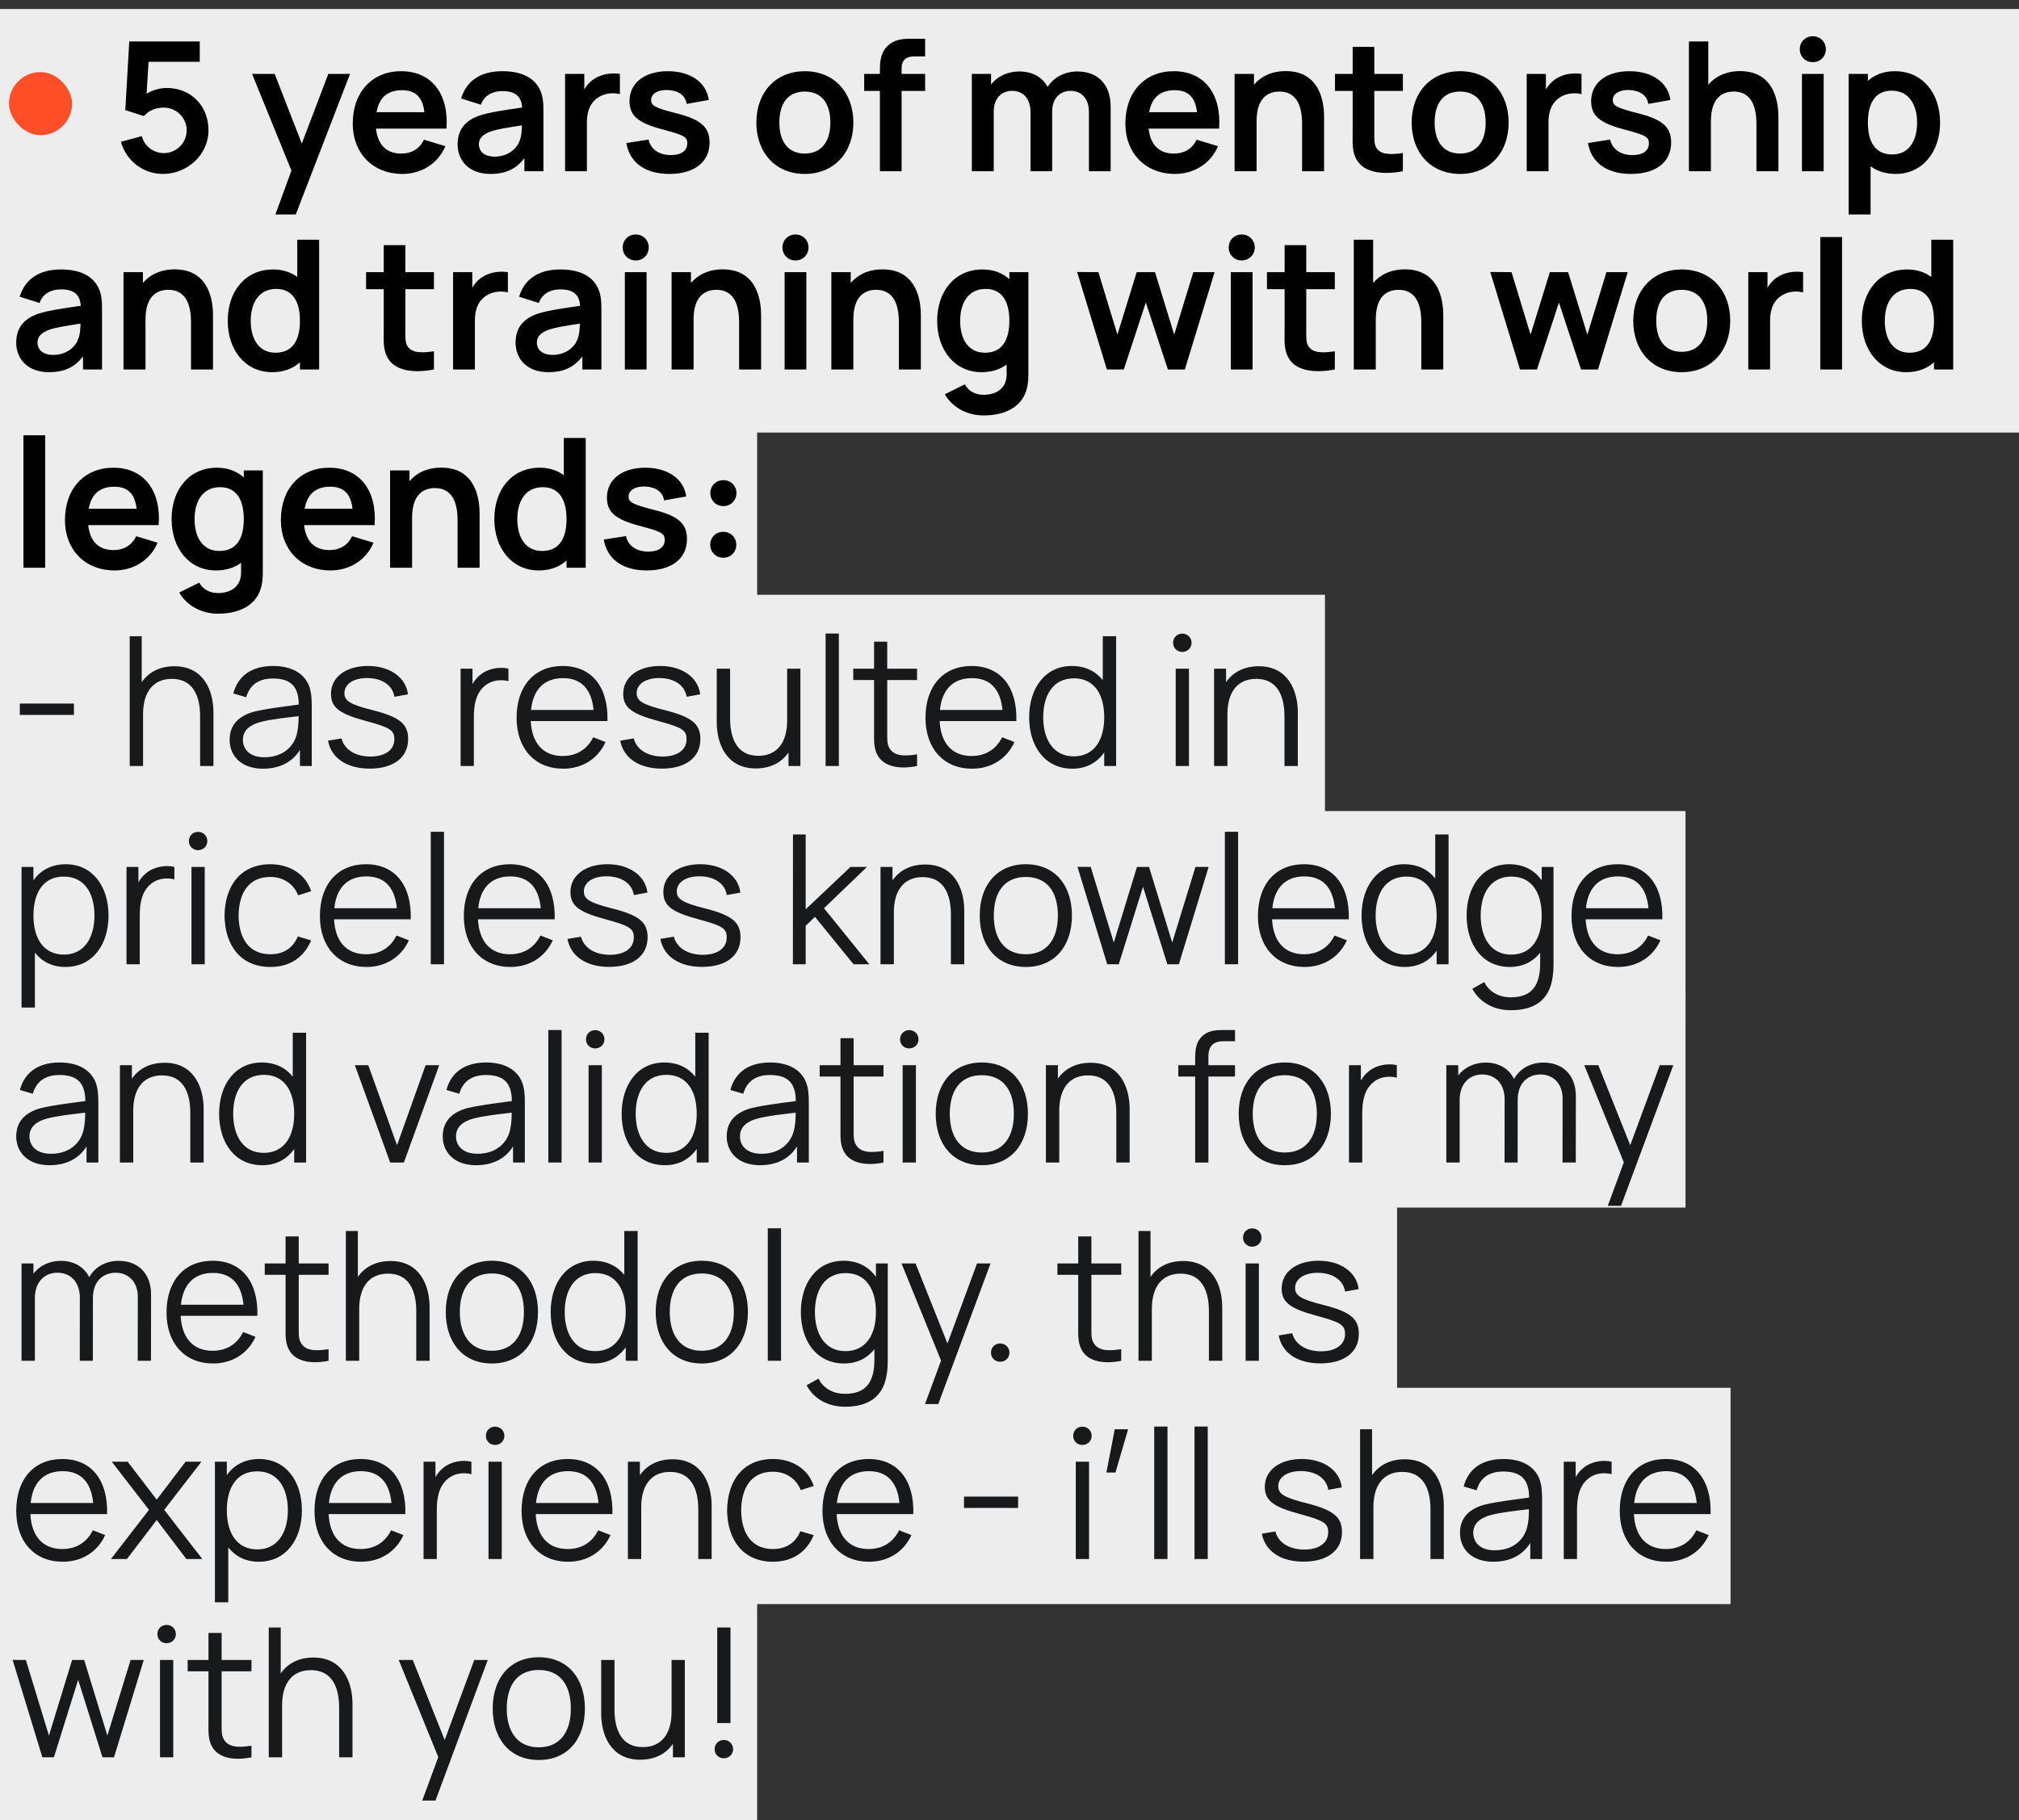
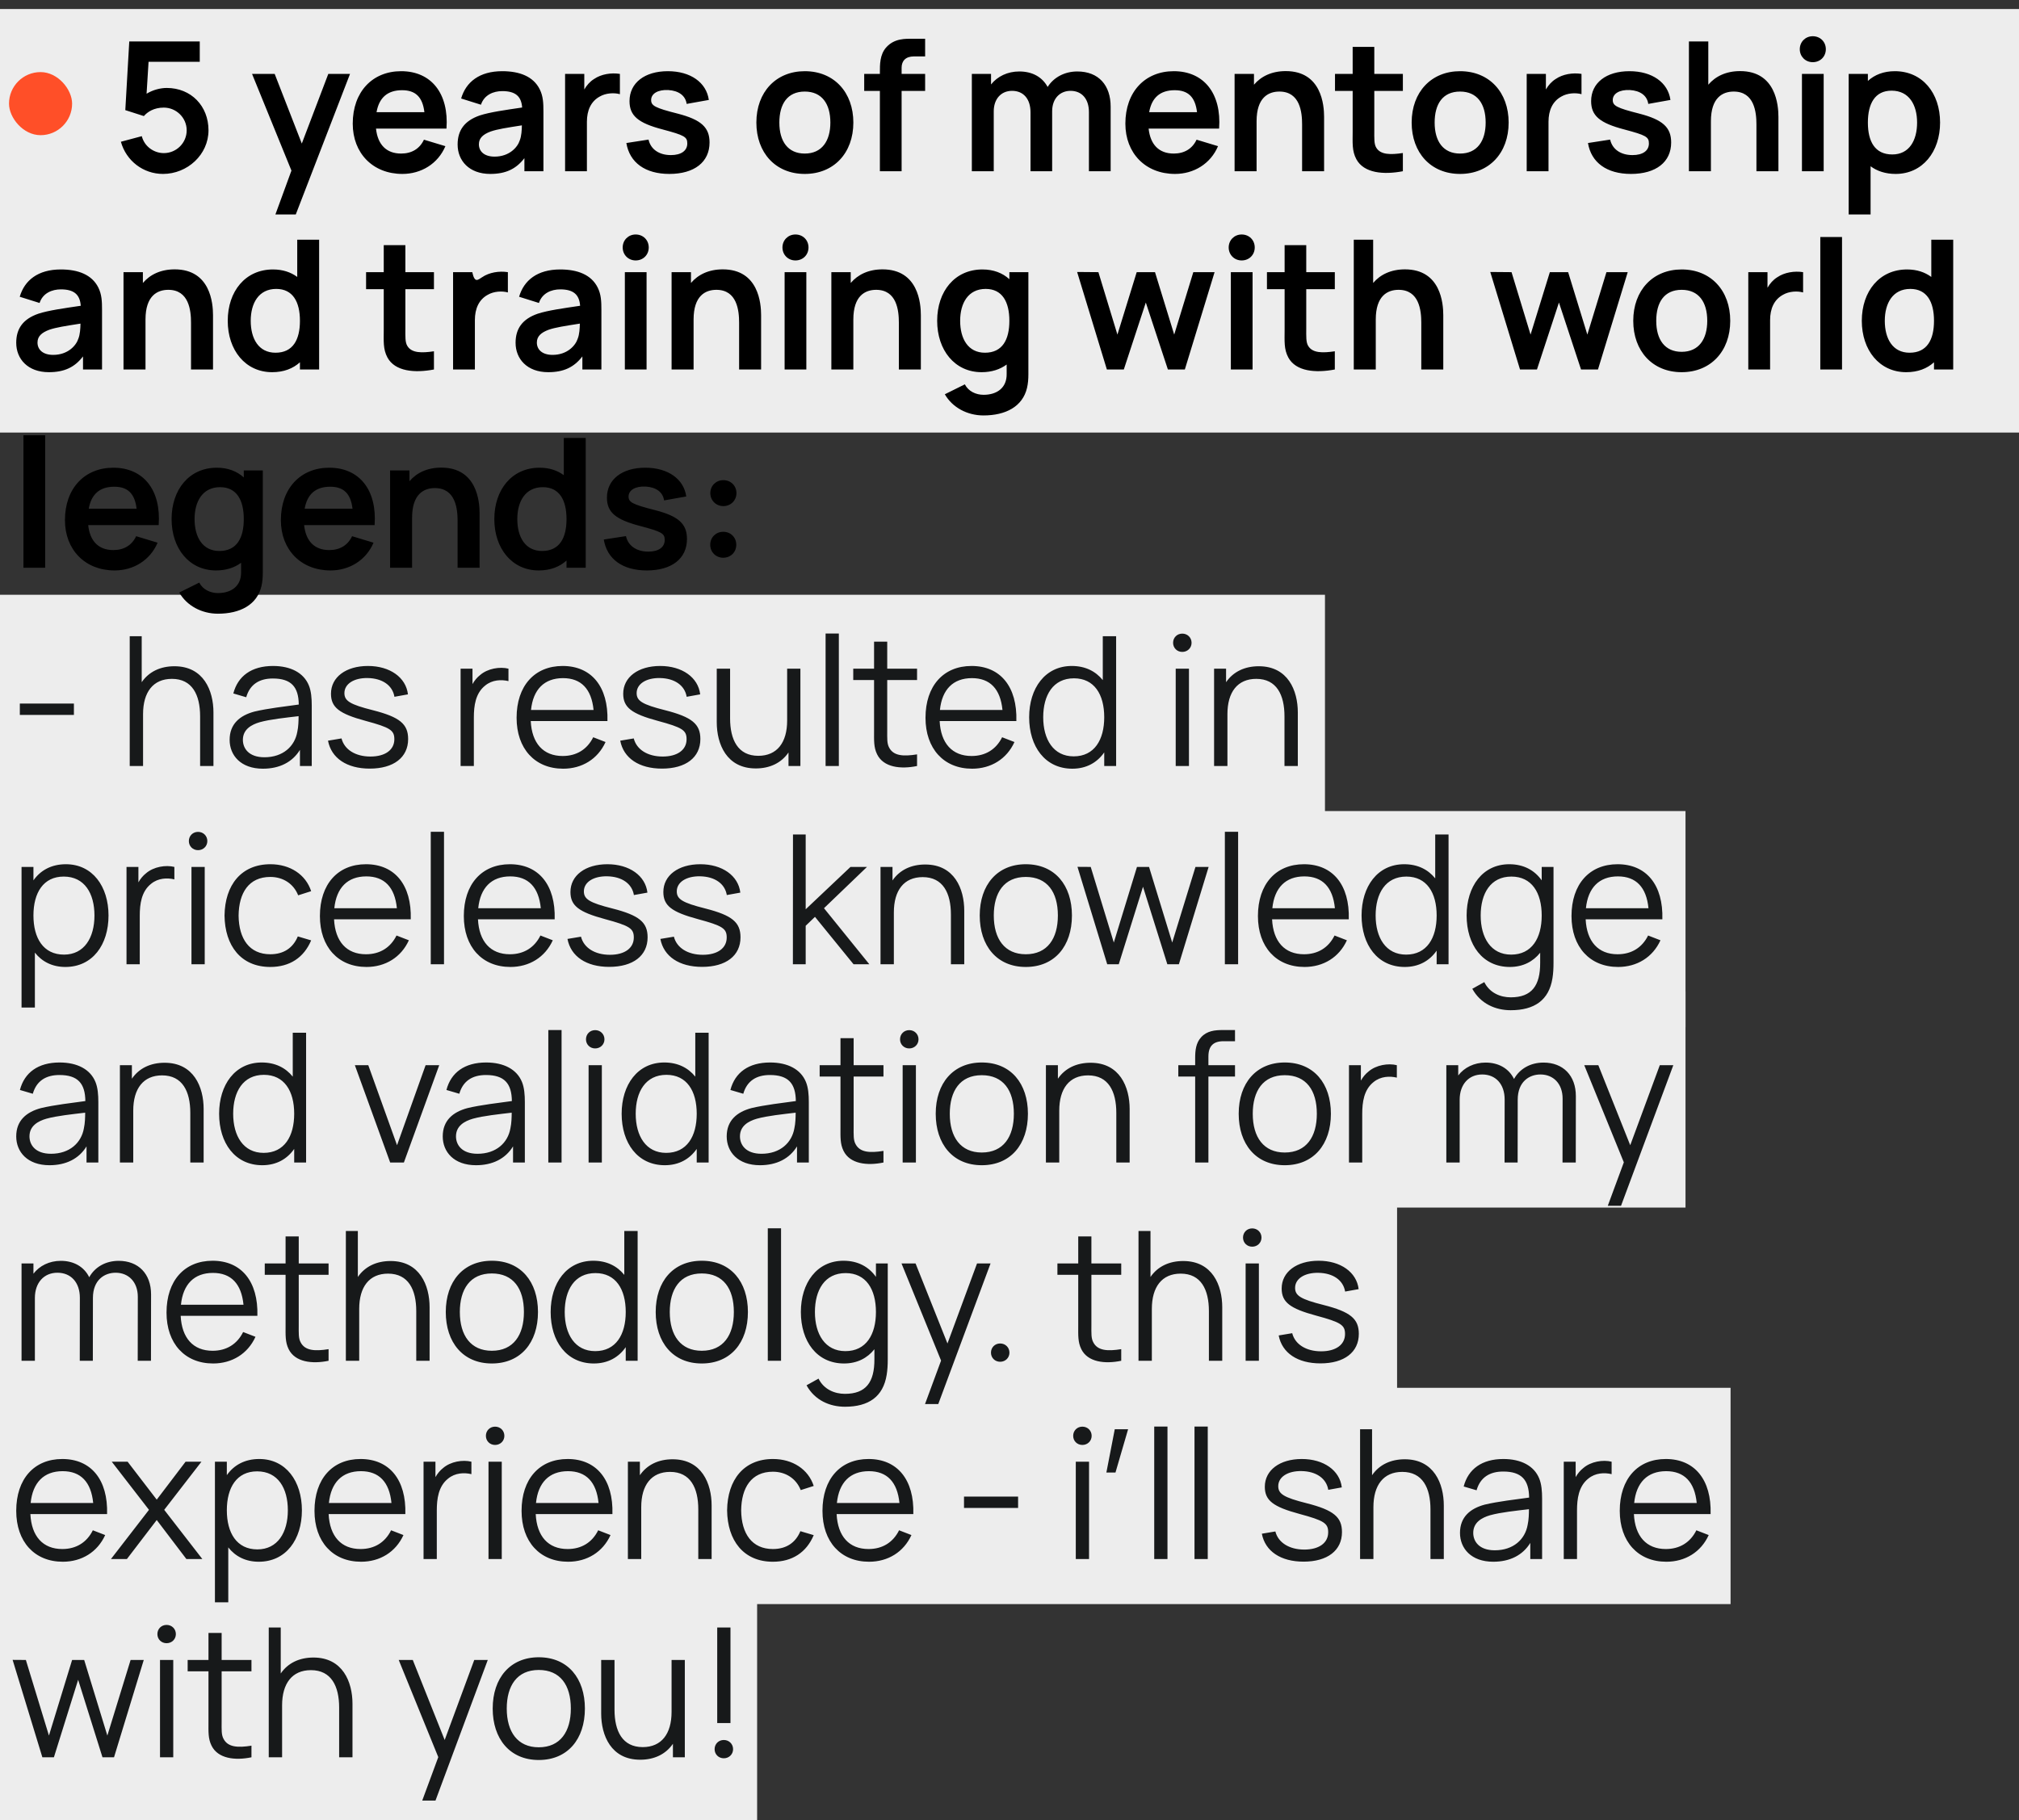
<svg xmlns="http://www.w3.org/2000/svg" width="224" height="202" viewBox="0 0 224 202" fill="none">
  <rect x="0" y="0" width="224" height="202" fill="#333333" stroke="none" />
  <rect y="1" width="224" height="47" fill="#EDEDED" />
-   <rect y="46" width="84" height="24" fill="#EDEDED" />
  <rect y="66" width="147" height="27" fill="#EDEDED" />
  <rect y="90" width="187" height="24" fill="#EDEDED" />
  <rect y="110" width="187" height="24" fill="#EDEDED" />
  <rect y="132" width="155" height="24" fill="#EDEDED" />
  <rect y="154" width="192" height="24" fill="#EDEDED" />
  <rect y="173" width="84" height="29" fill="#EDEDED" />
-   <path d="M18.502 9.76C21.202 9.76 23.132 11.76 23.132 14.46C23.132 17.16 20.792 19.3 18.082 19.3C15.892 19.3 14.002 17.85 13.412 15.73L15.732 15.11C16.022 16.27 17.092 16.99 18.172 16.99C19.582 16.99 20.712 15.85 20.712 14.46C20.712 13.06 19.552 11.94 18.172 11.94C17.062 11.94 16.352 12.43 15.962 12.88L13.902 12.22L14.342 4.6H22.162V6.86H16.482L16.262 10.4C16.952 9.98 17.772 9.76 18.502 9.76ZM30.474 8.2L33.484 15.93L36.424 8.2H38.834L32.814 23.8H30.554L32.334 18.93L27.964 8.2H30.474ZM49.535 14.27H41.715C41.905 16.05 42.865 17.04 44.505 17.04C45.685 17.04 46.565 16.5 47.035 15.5L49.415 16.22C48.585 18.18 46.725 19.3 44.645 19.3C41.365 19.3 39.135 17 39.135 13.72C39.135 10.18 41.325 7.9 44.505 7.9C47.855 7.9 49.815 10.38 49.535 14.27ZM44.605 10.01C42.985 10.01 42.055 10.85 41.775 12.45H47.085C46.885 10.76 46.095 10.01 44.605 10.01ZM59.881 9.91C60.261 10.67 60.291 11.44 60.291 12.37V19H58.181V17.55C57.261 18.75 56.111 19.3 54.391 19.3C52.041 19.3 50.771 17.82 50.771 16.04C50.771 14.47 51.521 13.4 53.231 12.81C54.371 12.44 56.041 12.21 57.931 11.93C57.841 10.69 57.191 10.11 55.721 10.11C54.751 10.11 53.721 10.52 53.361 11.62L51.161 10.93C51.691 9.11 53.181 7.9 55.721 7.9C57.641 7.9 59.171 8.48 59.881 9.91ZM57.661 15.59C57.861 15.1 57.891 14.41 57.901 13.91C56.181 14.18 55.201 14.33 54.441 14.59C53.611 14.9 53.131 15.31 53.131 16.01C53.131 16.8 53.731 17.38 54.871 17.38C56.511 17.38 57.421 16.34 57.661 15.59ZM65.904 8.77C66.704 8.22 67.805 8.05 68.775 8.2V10.45C68.124 10.27 67.215 10.32 66.544 10.71C65.555 11.25 65.115 12.26 65.115 13.51V19H62.694V8.2H64.825V9.93C65.094 9.46 65.454 9.05 65.904 8.77ZM74.262 19.3C71.592 19.3 69.852 18.05 69.492 15.87L71.952 15.49C72.192 16.56 73.112 17.21 74.432 17.21C75.582 17.21 76.252 16.72 76.252 15.92C76.252 15.19 75.942 15.01 73.502 14.36C70.792 13.65 69.842 12.84 69.842 11.22C69.842 9.2 71.522 7.9 74.092 7.9C76.612 7.9 78.372 9.15 78.642 11.09L76.182 11.53C76.052 10.61 75.302 10.06 74.132 9.99C73.002 9.94 72.242 10.38 72.242 11.1C72.242 11.73 72.662 11.97 75.192 12.61C77.782 13.28 78.722 14.13 78.722 15.81C78.722 17.98 77.042 19.3 74.262 19.3ZM89.286 19.3C86.036 19.3 83.916 16.94 83.916 13.6C83.916 10.21 86.096 7.9 89.286 7.9C92.546 7.9 94.676 10.26 94.676 13.6C94.676 16.97 92.516 19.3 89.286 19.3ZM89.286 17.04C91.196 17.04 92.126 15.63 92.126 13.6C92.126 11.51 91.176 10.16 89.286 10.16C87.346 10.16 86.466 11.56 86.466 13.6C86.466 15.7 87.426 17.04 89.286 17.04ZM102.64 6.26H101.39C100.47 6.26 100.03 6.77 100.03 7.51V8.2H102.64V10.09H100.03V19H97.62V10.09H95.88V8.2H97.62V8.03C97.62 7.21 97.6 6.05 98.33 5.25C99.24 4.23 100.5 4.3 101.29 4.3H102.64V6.26ZM119.522 7.93C121.912 7.93 123.222 9.49 123.222 11.83V19H120.812V12.44C120.812 10.96 120.012 10.08 118.772 10.08C117.612 10.08 116.732 10.92 116.732 12.35V19H114.332V12.47C114.332 10.97 113.542 10.08 112.282 10.08C111.052 10.08 110.252 11 110.252 12.35V19H107.822V8.2H109.952V9.37C110.662 8.48 111.782 7.93 113.082 7.93C114.602 7.93 115.662 8.6 116.232 9.65C116.902 8.58 118.122 7.93 119.522 7.93ZM135.255 14.27H127.435C127.625 16.05 128.585 17.04 130.225 17.04C131.405 17.04 132.285 16.5 132.755 15.5L135.135 16.22C134.305 18.18 132.445 19.3 130.365 19.3C127.085 19.3 124.855 17 124.855 13.72C124.855 10.18 127.045 7.9 130.225 7.9C133.575 7.9 135.535 10.38 135.255 14.27ZM130.325 10.01C128.705 10.01 127.775 10.85 127.495 12.45H132.805C132.605 10.76 131.815 10.01 130.325 10.01ZM142.653 7.89C146.633 7.89 146.903 11.69 146.903 12.97V19H144.463V13.8C144.463 12.47 144.243 10.16 141.943 10.16C140.713 10.16 139.413 10.83 139.413 13.45V19H136.973V8.2H139.123V9.4C139.913 8.47 141.093 7.89 142.653 7.89ZM155.643 10.09H152.473V14.45C152.473 15.31 152.433 15.98 152.693 16.39C153.173 17.19 154.293 17.18 155.643 16.98V19C153.503 19.41 151.323 19.22 150.483 17.67C149.983 16.74 150.073 15.83 150.073 14.59V10.09H148.113V8.2H150.073V5.2H152.473V8.2H155.643V10.09ZM161.988 19.3C158.738 19.3 156.618 16.94 156.618 13.6C156.618 10.21 158.798 7.9 161.988 7.9C165.248 7.9 167.378 10.26 167.378 13.6C167.378 16.97 165.218 19.3 161.988 19.3ZM161.988 17.04C163.898 17.04 164.828 15.63 164.828 13.6C164.828 11.51 163.878 10.16 161.988 10.16C160.048 10.16 159.168 11.56 159.168 13.6C159.168 15.7 160.128 17.04 161.988 17.04ZM172.591 8.77C173.391 8.22 174.491 8.05 175.461 8.2V10.45C174.811 10.27 173.901 10.32 173.231 10.71C172.241 11.25 171.801 12.26 171.801 13.51V19H169.381V8.2H171.511V9.93C171.781 9.46 172.141 9.05 172.591 8.77ZM180.949 19.3C178.279 19.3 176.539 18.05 176.179 15.87L178.639 15.49C178.879 16.56 179.799 17.21 181.119 17.21C182.269 17.21 182.939 16.72 182.939 15.92C182.939 15.19 182.629 15.01 180.189 14.36C177.479 13.65 176.529 12.84 176.529 11.22C176.529 9.2 178.209 7.9 180.779 7.9C183.299 7.9 185.059 9.15 185.329 11.09L182.869 11.53C182.739 10.61 181.989 10.06 180.819 9.99C179.689 9.94 178.929 10.38 178.929 11.1C178.929 11.73 179.349 11.97 181.879 12.61C184.469 13.28 185.409 14.13 185.409 15.81C185.409 17.98 183.729 19.3 180.949 19.3ZM193.059 7.89C197.039 7.89 197.309 11.69 197.309 12.97V19H194.869V13.8C194.869 12.47 194.649 10.16 192.349 10.16C191.119 10.16 189.819 10.83 189.819 13.45V19H187.379V4.6H189.529V9.4C190.319 8.47 191.499 7.89 193.059 7.89ZM201.119 6.9C200.299 6.9 199.679 6.27 199.679 5.46C199.679 4.65 200.299 4.02 201.119 4.02C201.959 4.02 202.569 4.65 202.569 5.46C202.569 6.27 201.959 6.9 201.119 6.9ZM202.329 19H199.919V8.2H202.329V19ZM210.224 7.9C213.284 7.9 215.244 10.32 215.244 13.6C215.244 16.84 213.304 19.3 210.314 19.3C209.194 19.3 208.264 18.99 207.534 18.45V23.8H205.104V8.2H207.234V8.98C207.994 8.29 208.994 7.9 210.224 7.9ZM209.944 17.14C211.824 17.14 212.694 15.58 212.694 13.6C212.694 11.64 211.804 10.06 209.864 10.06C208.024 10.06 207.234 11.49 207.234 13.6C207.234 15.69 208.004 17.14 209.944 17.14ZM10.91 31.91C11.29 32.67 11.32 33.44 11.32 34.37V41H9.21V39.55C8.29 40.75 7.14 41.3 5.42 41.3C3.07 41.3 1.8 39.82 1.8 38.04C1.8 36.47 2.55 35.4 4.26 34.81C5.4 34.44 7.07 34.21 8.96 33.93C8.87 32.69 8.22 32.11 6.75 32.11C5.78 32.11 4.75 32.52 4.39 33.62L2.19 32.93C2.72 31.11 4.21 29.9 6.75 29.9C8.67 29.9 10.2 30.48 10.91 31.91ZM8.69 37.59C8.89 37.1 8.92 36.41 8.93 35.91C7.21 36.18 6.23 36.33 5.47 36.59C4.64 36.9 4.16 37.31 4.16 38.01C4.16 38.8 4.76 39.38 5.9 39.38C7.54 39.38 8.45 38.34 8.69 37.59ZM19.383 29.89C23.363 29.89 23.633 33.69 23.633 34.97V41H21.193V35.8C21.193 34.47 20.973 32.16 18.673 32.16C17.443 32.16 16.143 32.83 16.143 35.45V41H13.703V30.2H15.853V31.4C16.643 30.47 17.823 29.89 19.383 29.89ZM32.977 30.73V26.6H35.407V41H33.277V40.2C32.507 40.9 31.477 41.3 30.197 41.3C27.207 41.3 25.267 38.84 25.267 35.6C25.267 32.32 27.227 29.9 30.287 29.9C31.367 29.9 32.257 30.2 32.977 30.73ZM30.567 39.14C32.507 39.14 33.277 37.69 33.277 35.6C33.277 33.49 32.487 32.06 30.647 32.06C28.707 32.06 27.817 33.64 27.817 35.6C27.817 37.58 28.687 39.14 30.567 39.14ZM48.145 32.09H44.975V36.45C44.975 37.31 44.935 37.98 45.195 38.39C45.675 39.19 46.795 39.18 48.145 38.98V41C46.005 41.41 43.825 41.22 42.985 39.67C42.485 38.74 42.575 37.83 42.575 36.59V32.09H40.615V30.2H42.575V27.2H44.975V30.2H48.145V32.09ZM53.477 30.77C54.277 30.22 55.377 30.05 56.347 30.2V32.45C55.697 32.27 54.787 32.32 54.117 32.71C53.127 33.25 52.687 34.26 52.687 35.51V41H50.267V30.2H52.397V31.93C52.667 31.46 53.027 31.05 53.477 30.77ZM66.312 31.91C66.692 32.67 66.722 33.44 66.722 34.37V41H64.612V39.55C63.692 40.75 62.542 41.3 60.822 41.3C58.472 41.3 57.202 39.82 57.202 38.04C57.202 36.47 57.952 35.4 59.662 34.81C60.802 34.44 62.472 34.21 64.362 33.93C64.272 32.69 63.622 32.11 62.152 32.11C61.182 32.11 60.152 32.52 59.792 33.62L57.592 32.93C58.122 31.11 59.612 29.9 62.152 29.9C64.072 29.9 65.602 30.48 66.312 31.91ZM64.092 37.59C64.292 37.1 64.322 36.41 64.332 35.91C62.612 36.18 61.632 36.33 60.872 36.59C60.042 36.9 59.562 37.31 59.562 38.01C59.562 38.8 60.162 39.38 61.302 39.38C62.942 39.38 63.852 38.34 64.092 37.59ZM70.525 28.9C69.705 28.9 69.085 28.27 69.085 27.46C69.085 26.65 69.705 26.02 70.525 26.02C71.365 26.02 71.975 26.65 71.975 27.46C71.975 28.27 71.365 28.9 70.525 28.9ZM71.735 41H69.325V30.2H71.735V41ZM80.191 29.89C84.171 29.89 84.441 33.69 84.441 34.97V41H82.001V35.8C82.001 34.47 81.781 32.16 79.481 32.16C78.251 32.16 76.951 32.83 76.951 35.45V41H74.51V30.2H76.66V31.4C77.451 30.47 78.63 29.89 80.191 29.89ZM88.25 28.9C87.43 28.9 86.81 28.27 86.81 27.46C86.81 26.65 87.43 26.02 88.25 26.02C89.09 26.02 89.7 26.65 89.7 27.46C89.7 28.27 89.09 28.9 88.25 28.9ZM89.46 41H87.05V30.2H89.46V41ZM97.915 29.89C101.895 29.89 102.165 33.69 102.165 34.97V41H99.725V35.8C99.725 34.47 99.505 32.16 97.206 32.16C95.975 32.16 94.675 32.83 94.675 35.45V41H92.236V30.2H94.385V31.4C95.175 30.47 96.356 29.89 97.915 29.89ZM111.985 30.98V30.2H114.095V41.52C114.095 42.08 114.055 42.56 113.945 43.04C113.455 45.13 111.555 46.1 109.115 46.1C107.315 46.1 105.665 45.22 104.825 43.75L107.045 42.65C107.445 43.43 108.275 43.81 109.125 43.81C110.625 43.81 111.715 43.02 111.685 41.48V40.45C110.955 40.99 110.025 41.3 108.905 41.3C105.915 41.3 103.975 38.84 103.975 35.6C103.975 32.32 105.935 29.9 108.995 29.9C110.225 29.9 111.225 30.29 111.985 30.98ZM109.275 39.14C111.215 39.14 111.985 37.69 111.985 35.6C111.985 33.49 111.195 32.06 109.355 32.06C107.415 32.06 106.525 33.64 106.525 35.6C106.525 37.58 107.395 39.14 109.275 39.14ZM124.683 41H122.803L119.503 30.18L121.863 30.2L123.973 37.13L126.113 30.2H128.143L130.273 37.13L132.393 30.2H134.753L131.453 41H129.573L127.123 33.57L124.683 41ZM137.758 28.9C136.938 28.9 136.318 28.27 136.318 27.46C136.318 26.65 136.938 26.02 137.758 26.02C138.598 26.02 139.208 26.65 139.208 27.46C139.208 28.27 138.598 28.9 137.758 28.9ZM138.968 41H136.558V30.2H138.968V41ZM148.093 32.09H144.923V36.45C144.923 37.31 144.883 37.98 145.143 38.39C145.623 39.19 146.743 39.18 148.093 38.98V41C145.953 41.41 143.773 41.22 142.933 39.67C142.433 38.74 142.523 37.83 142.523 36.59V32.09H140.563V30.2H142.523V27.2H144.923V30.2H148.093V32.09ZM155.876 29.89C159.856 29.89 160.126 33.69 160.126 34.97V41H157.686V35.8C157.686 34.47 157.466 32.16 155.166 32.16C153.936 32.16 152.636 32.83 152.636 35.45V41H150.196V26.6H152.346V31.4C153.136 30.47 154.316 29.89 155.876 29.89ZM170.519 41H168.639L165.339 30.18L167.699 30.2L169.809 37.13L171.949 30.2H173.979L176.109 37.13L178.229 30.2H180.589L177.289 41H175.409L172.959 33.57L170.519 41ZM186.573 41.3C183.323 41.3 181.203 38.94 181.203 35.6C181.203 32.21 183.383 29.9 186.573 29.9C189.833 29.9 191.963 32.26 191.963 35.6C191.963 38.97 189.803 41.3 186.573 41.3ZM186.573 39.04C188.483 39.04 189.413 37.63 189.413 35.6C189.413 33.51 188.463 32.16 186.573 32.16C184.633 32.16 183.753 33.56 183.753 35.6C183.753 37.7 184.713 39.04 186.573 39.04ZM197.176 30.77C197.976 30.22 199.076 30.05 200.046 30.2V32.45C199.396 32.27 198.486 32.32 197.816 32.71C196.826 33.25 196.386 34.26 196.386 35.51V41H193.966V30.2H196.096V31.93C196.366 31.46 196.726 31.05 197.176 30.77ZM204.365 41H201.955V26.3H204.365V41ZM214.27 30.73V26.6H216.7V41H214.57V40.2C213.8 40.9 212.77 41.3 211.49 41.3C208.5 41.3 206.56 38.84 206.56 35.6C206.56 32.32 208.52 29.9 211.58 29.9C212.66 29.9 213.55 30.2 214.27 30.73ZM211.86 39.14C213.8 39.14 214.57 37.69 214.57 35.6C214.57 33.49 213.78 32.06 211.94 32.06C210 32.06 209.11 33.64 209.11 35.6C209.11 37.58 209.98 39.14 211.86 39.14ZM5.01 63H2.6V48.3H5.01V63ZM17.605 58.27H9.785C9.975 60.05 10.935 61.04 12.575 61.04C13.755 61.04 14.636 60.5 15.105 59.5L17.485 60.22C16.655 62.18 14.796 63.3 12.716 63.3C9.435 63.3 7.205 61 7.205 57.72C7.205 54.18 9.395 51.9 12.575 51.9C15.925 51.9 17.886 54.38 17.605 58.27ZM12.675 54.01C11.056 54.01 10.126 54.85 9.845 56.45H15.155C14.956 54.76 14.165 54.01 12.675 54.01ZM27.047 52.98V52.2H29.157V63.52C29.157 64.08 29.117 64.56 29.007 65.04C28.517 67.13 26.617 68.1 24.177 68.1C22.377 68.1 20.727 67.22 19.887 65.75L22.107 64.65C22.507 65.43 23.337 65.81 24.187 65.81C25.687 65.81 26.777 65.02 26.747 63.48V62.45C26.017 62.99 25.087 63.3 23.967 63.3C20.977 63.3 19.037 60.84 19.037 57.6C19.037 54.32 20.997 51.9 24.057 51.9C25.287 51.9 26.287 52.29 27.047 52.98ZM24.337 61.14C26.277 61.14 27.047 59.69 27.047 57.6C27.047 55.49 26.257 54.06 24.417 54.06C22.477 54.06 21.587 55.64 21.587 57.6C21.587 59.58 22.457 61.14 24.337 61.14ZM41.561 58.27H33.741C33.931 60.05 34.891 61.04 36.531 61.04C37.711 61.04 38.591 60.5 39.061 59.5L41.441 60.22C40.611 62.18 38.751 63.3 36.671 63.3C33.391 63.3 31.161 61 31.161 57.72C31.161 54.18 33.351 51.9 36.531 51.9C39.881 51.9 41.841 54.38 41.561 58.27ZM36.631 54.01C35.011 54.01 34.081 54.85 33.801 56.45H39.111C38.911 54.76 38.121 54.01 36.631 54.01ZM48.959 51.89C52.939 51.89 53.209 55.69 53.209 56.97V63H50.769V57.8C50.769 56.47 50.549 54.16 48.249 54.16C47.019 54.16 45.719 54.83 45.719 57.45V63H43.279V52.2H45.429V53.4C46.219 52.47 47.399 51.89 48.959 51.89ZM62.553 52.73V48.6H64.983V63H62.853V62.2C62.083 62.9 61.053 63.3 59.773 63.3C56.783 63.3 54.843 60.84 54.843 57.6C54.843 54.32 56.803 51.9 59.863 51.9C60.943 51.9 61.833 52.2 62.553 52.73ZM60.143 61.14C62.083 61.14 62.853 59.69 62.853 57.6C62.853 55.49 62.063 54.06 60.223 54.06C58.283 54.06 57.393 55.64 57.393 57.6C57.393 59.58 58.263 61.14 60.143 61.14ZM71.757 63.3C69.087 63.3 67.347 62.05 66.987 59.87L69.447 59.49C69.687 60.56 70.607 61.21 71.927 61.21C73.077 61.21 73.747 60.72 73.747 59.92C73.747 59.19 73.437 59.01 70.997 58.36C68.287 57.65 67.337 56.84 67.337 55.22C67.337 53.2 69.017 51.9 71.587 51.9C74.107 51.9 75.867 53.15 76.137 55.09L73.677 55.53C73.547 54.61 72.797 54.06 71.627 53.99C70.497 53.94 69.737 54.38 69.737 55.1C69.737 55.73 70.157 55.97 72.687 56.61C75.277 57.28 76.217 58.13 76.217 59.81C76.217 61.98 74.537 63.3 71.757 63.3ZM80.257 56.16C79.427 56.16 78.807 55.52 78.807 54.72C78.807 53.91 79.427 53.28 80.257 53.28C81.087 53.28 81.707 53.91 81.707 54.72C81.707 55.52 81.087 56.16 80.257 56.16ZM80.237 61.89C79.417 61.89 78.797 61.26 78.797 60.45C78.797 59.64 79.417 59.01 80.237 59.01C81.077 59.01 81.687 59.64 81.687 60.45C81.687 61.26 81.077 61.89 80.237 61.89Z" fill="black" />
+   <path d="M18.502 9.76C21.202 9.76 23.132 11.76 23.132 14.46C23.132 17.16 20.792 19.3 18.082 19.3C15.892 19.3 14.002 17.85 13.412 15.73L15.732 15.11C16.022 16.27 17.092 16.99 18.172 16.99C19.582 16.99 20.712 15.85 20.712 14.46C20.712 13.06 19.552 11.94 18.172 11.94C17.062 11.94 16.352 12.43 15.962 12.88L13.902 12.22L14.342 4.6H22.162V6.86H16.482L16.262 10.4C16.952 9.98 17.772 9.76 18.502 9.76ZM30.474 8.2L33.484 15.93L36.424 8.2H38.834L32.814 23.8H30.554L32.334 18.93L27.964 8.2H30.474ZM49.535 14.27H41.715C41.905 16.05 42.865 17.04 44.505 17.04C45.685 17.04 46.565 16.5 47.035 15.5L49.415 16.22C48.585 18.18 46.725 19.3 44.645 19.3C41.365 19.3 39.135 17 39.135 13.72C39.135 10.18 41.325 7.9 44.505 7.9C47.855 7.9 49.815 10.38 49.535 14.27ZM44.605 10.01C42.985 10.01 42.055 10.85 41.775 12.45H47.085C46.885 10.76 46.095 10.01 44.605 10.01ZM59.881 9.91C60.261 10.67 60.291 11.44 60.291 12.37V19H58.181V17.55C57.261 18.75 56.111 19.3 54.391 19.3C52.041 19.3 50.771 17.82 50.771 16.04C50.771 14.47 51.521 13.4 53.231 12.81C54.371 12.44 56.041 12.21 57.931 11.93C57.841 10.69 57.191 10.11 55.721 10.11C54.751 10.11 53.721 10.52 53.361 11.62L51.161 10.93C51.691 9.11 53.181 7.9 55.721 7.9C57.641 7.9 59.171 8.48 59.881 9.91ZM57.661 15.59C57.861 15.1 57.891 14.41 57.901 13.91C56.181 14.18 55.201 14.33 54.441 14.59C53.611 14.9 53.131 15.31 53.131 16.01C53.131 16.8 53.731 17.38 54.871 17.38C56.511 17.38 57.421 16.34 57.661 15.59ZM65.904 8.77C66.704 8.22 67.805 8.05 68.775 8.2V10.45C68.124 10.27 67.215 10.32 66.544 10.71C65.555 11.25 65.115 12.26 65.115 13.51V19H62.694V8.2H64.825V9.93C65.094 9.46 65.454 9.05 65.904 8.77ZM74.262 19.3C71.592 19.3 69.852 18.05 69.492 15.87L71.952 15.49C72.192 16.56 73.112 17.21 74.432 17.21C75.582 17.21 76.252 16.72 76.252 15.92C76.252 15.19 75.942 15.01 73.502 14.36C70.792 13.65 69.842 12.84 69.842 11.22C69.842 9.2 71.522 7.9 74.092 7.9C76.612 7.9 78.372 9.15 78.642 11.09L76.182 11.53C76.052 10.61 75.302 10.06 74.132 9.99C73.002 9.94 72.242 10.38 72.242 11.1C72.242 11.73 72.662 11.97 75.192 12.61C77.782 13.28 78.722 14.13 78.722 15.81C78.722 17.98 77.042 19.3 74.262 19.3ZM89.286 19.3C86.036 19.3 83.916 16.94 83.916 13.6C83.916 10.21 86.096 7.9 89.286 7.9C92.546 7.9 94.676 10.26 94.676 13.6C94.676 16.97 92.516 19.3 89.286 19.3ZM89.286 17.04C91.196 17.04 92.126 15.63 92.126 13.6C92.126 11.51 91.176 10.16 89.286 10.16C87.346 10.16 86.466 11.56 86.466 13.6C86.466 15.7 87.426 17.04 89.286 17.04ZM102.64 6.26H101.39C100.47 6.26 100.03 6.77 100.03 7.51V8.2H102.64V10.09H100.03V19H97.62V10.09H95.88V8.2H97.62V8.03C97.62 7.21 97.6 6.05 98.33 5.25C99.24 4.23 100.5 4.3 101.29 4.3H102.64V6.26ZM119.522 7.93C121.912 7.93 123.222 9.49 123.222 11.83V19H120.812V12.44C120.812 10.96 120.012 10.08 118.772 10.08C117.612 10.08 116.732 10.92 116.732 12.35V19H114.332V12.47C114.332 10.97 113.542 10.08 112.282 10.08C111.052 10.08 110.252 11 110.252 12.35V19H107.822V8.2H109.952V9.37C110.662 8.48 111.782 7.93 113.082 7.93C114.602 7.93 115.662 8.6 116.232 9.65C116.902 8.58 118.122 7.93 119.522 7.93ZM135.255 14.27H127.435C127.625 16.05 128.585 17.04 130.225 17.04C131.405 17.04 132.285 16.5 132.755 15.5L135.135 16.22C134.305 18.18 132.445 19.3 130.365 19.3C127.085 19.3 124.855 17 124.855 13.72C124.855 10.18 127.045 7.9 130.225 7.9C133.575 7.9 135.535 10.38 135.255 14.27ZM130.325 10.01C128.705 10.01 127.775 10.85 127.495 12.45H132.805C132.605 10.76 131.815 10.01 130.325 10.01ZM142.653 7.89C146.633 7.89 146.903 11.69 146.903 12.97V19H144.463V13.8C144.463 12.47 144.243 10.16 141.943 10.16C140.713 10.16 139.413 10.83 139.413 13.45V19H136.973V8.2H139.123V9.4C139.913 8.47 141.093 7.89 142.653 7.89ZM155.643 10.09H152.473V14.45C152.473 15.31 152.433 15.98 152.693 16.39C153.173 17.19 154.293 17.18 155.643 16.98V19C153.503 19.41 151.323 19.22 150.483 17.67C149.983 16.74 150.073 15.83 150.073 14.59V10.09H148.113V8.2H150.073V5.2H152.473V8.2H155.643V10.09ZM161.988 19.3C158.738 19.3 156.618 16.94 156.618 13.6C156.618 10.21 158.798 7.9 161.988 7.9C165.248 7.9 167.378 10.26 167.378 13.6C167.378 16.97 165.218 19.3 161.988 19.3ZM161.988 17.04C163.898 17.04 164.828 15.63 164.828 13.6C164.828 11.51 163.878 10.16 161.988 10.16C160.048 10.16 159.168 11.56 159.168 13.6C159.168 15.7 160.128 17.04 161.988 17.04ZM172.591 8.77C173.391 8.22 174.491 8.05 175.461 8.2V10.45C174.811 10.27 173.901 10.32 173.231 10.71C172.241 11.25 171.801 12.26 171.801 13.51V19H169.381V8.2H171.511V9.93C171.781 9.46 172.141 9.05 172.591 8.77ZM180.949 19.3C178.279 19.3 176.539 18.05 176.179 15.87L178.639 15.49C178.879 16.56 179.799 17.21 181.119 17.21C182.269 17.21 182.939 16.72 182.939 15.92C182.939 15.19 182.629 15.01 180.189 14.36C177.479 13.65 176.529 12.84 176.529 11.22C176.529 9.2 178.209 7.9 180.779 7.9C183.299 7.9 185.059 9.15 185.329 11.09L182.869 11.53C182.739 10.61 181.989 10.06 180.819 9.99C179.689 9.94 178.929 10.38 178.929 11.1C178.929 11.73 179.349 11.97 181.879 12.61C184.469 13.28 185.409 14.13 185.409 15.81C185.409 17.98 183.729 19.3 180.949 19.3ZM193.059 7.89C197.039 7.89 197.309 11.69 197.309 12.97V19H194.869V13.8C194.869 12.47 194.649 10.16 192.349 10.16C191.119 10.16 189.819 10.83 189.819 13.45V19H187.379V4.6H189.529V9.4C190.319 8.47 191.499 7.89 193.059 7.89ZM201.119 6.9C200.299 6.9 199.679 6.27 199.679 5.46C199.679 4.65 200.299 4.02 201.119 4.02C201.959 4.02 202.569 4.65 202.569 5.46C202.569 6.27 201.959 6.9 201.119 6.9ZM202.329 19H199.919V8.2H202.329V19ZM210.224 7.9C213.284 7.9 215.244 10.32 215.244 13.6C215.244 16.84 213.304 19.3 210.314 19.3C209.194 19.3 208.264 18.99 207.534 18.45V23.8H205.104V8.2H207.234V8.98C207.994 8.29 208.994 7.9 210.224 7.9ZM209.944 17.14C211.824 17.14 212.694 15.58 212.694 13.6C212.694 11.64 211.804 10.06 209.864 10.06C208.024 10.06 207.234 11.49 207.234 13.6C207.234 15.69 208.004 17.14 209.944 17.14ZM10.91 31.91C11.29 32.67 11.32 33.44 11.32 34.37V41H9.21V39.55C8.29 40.75 7.14 41.3 5.42 41.3C3.07 41.3 1.8 39.82 1.8 38.04C1.8 36.47 2.55 35.4 4.26 34.81C5.4 34.44 7.07 34.21 8.96 33.93C8.87 32.69 8.22 32.11 6.75 32.11C5.78 32.11 4.75 32.52 4.39 33.62L2.19 32.93C2.72 31.11 4.21 29.9 6.75 29.9C8.67 29.9 10.2 30.48 10.91 31.91ZM8.69 37.59C8.89 37.1 8.92 36.41 8.93 35.91C7.21 36.18 6.23 36.33 5.47 36.59C4.64 36.9 4.16 37.31 4.16 38.01C4.16 38.8 4.76 39.38 5.9 39.38C7.54 39.38 8.45 38.34 8.69 37.59ZM19.383 29.89C23.363 29.89 23.633 33.69 23.633 34.97V41H21.193V35.8C21.193 34.47 20.973 32.16 18.673 32.16C17.443 32.16 16.143 32.83 16.143 35.45V41H13.703V30.2H15.853V31.4C16.643 30.47 17.823 29.89 19.383 29.89ZM32.977 30.73V26.6H35.407V41H33.277V40.2C32.507 40.9 31.477 41.3 30.197 41.3C27.207 41.3 25.267 38.84 25.267 35.6C25.267 32.32 27.227 29.9 30.287 29.9C31.367 29.9 32.257 30.2 32.977 30.73ZM30.567 39.14C32.507 39.14 33.277 37.69 33.277 35.6C33.277 33.49 32.487 32.06 30.647 32.06C28.707 32.06 27.817 33.64 27.817 35.6C27.817 37.58 28.687 39.14 30.567 39.14ZM48.145 32.09H44.975V36.45C44.975 37.31 44.935 37.98 45.195 38.39C45.675 39.19 46.795 39.18 48.145 38.98V41C46.005 41.41 43.825 41.22 42.985 39.67C42.485 38.74 42.575 37.83 42.575 36.59V32.09H40.615V30.2H42.575V27.2H44.975V30.2H48.145V32.09ZM53.477 30.77C54.277 30.22 55.377 30.05 56.347 30.2V32.45C55.697 32.27 54.787 32.32 54.117 32.71C53.127 33.25 52.687 34.26 52.687 35.51V41H50.267V30.2H52.397C52.667 31.46 53.027 31.05 53.477 30.77ZM66.312 31.91C66.692 32.67 66.722 33.44 66.722 34.37V41H64.612V39.55C63.692 40.75 62.542 41.3 60.822 41.3C58.472 41.3 57.202 39.82 57.202 38.04C57.202 36.47 57.952 35.4 59.662 34.81C60.802 34.44 62.472 34.21 64.362 33.93C64.272 32.69 63.622 32.11 62.152 32.11C61.182 32.11 60.152 32.52 59.792 33.62L57.592 32.93C58.122 31.11 59.612 29.9 62.152 29.9C64.072 29.9 65.602 30.48 66.312 31.91ZM64.092 37.59C64.292 37.1 64.322 36.41 64.332 35.91C62.612 36.18 61.632 36.33 60.872 36.59C60.042 36.9 59.562 37.31 59.562 38.01C59.562 38.8 60.162 39.38 61.302 39.38C62.942 39.38 63.852 38.34 64.092 37.59ZM70.525 28.9C69.705 28.9 69.085 28.27 69.085 27.46C69.085 26.65 69.705 26.02 70.525 26.02C71.365 26.02 71.975 26.65 71.975 27.46C71.975 28.27 71.365 28.9 70.525 28.9ZM71.735 41H69.325V30.2H71.735V41ZM80.191 29.89C84.171 29.89 84.441 33.69 84.441 34.97V41H82.001V35.8C82.001 34.47 81.781 32.16 79.481 32.16C78.251 32.16 76.951 32.83 76.951 35.45V41H74.51V30.2H76.66V31.4C77.451 30.47 78.63 29.89 80.191 29.89ZM88.25 28.9C87.43 28.9 86.81 28.27 86.81 27.46C86.81 26.65 87.43 26.02 88.25 26.02C89.09 26.02 89.7 26.65 89.7 27.46C89.7 28.27 89.09 28.9 88.25 28.9ZM89.46 41H87.05V30.2H89.46V41ZM97.915 29.89C101.895 29.89 102.165 33.69 102.165 34.97V41H99.725V35.8C99.725 34.47 99.505 32.16 97.206 32.16C95.975 32.16 94.675 32.83 94.675 35.45V41H92.236V30.2H94.385V31.4C95.175 30.47 96.356 29.89 97.915 29.89ZM111.985 30.98V30.2H114.095V41.52C114.095 42.08 114.055 42.56 113.945 43.04C113.455 45.13 111.555 46.1 109.115 46.1C107.315 46.1 105.665 45.22 104.825 43.75L107.045 42.65C107.445 43.43 108.275 43.81 109.125 43.81C110.625 43.81 111.715 43.02 111.685 41.48V40.45C110.955 40.99 110.025 41.3 108.905 41.3C105.915 41.3 103.975 38.84 103.975 35.6C103.975 32.32 105.935 29.9 108.995 29.9C110.225 29.9 111.225 30.29 111.985 30.98ZM109.275 39.14C111.215 39.14 111.985 37.69 111.985 35.6C111.985 33.49 111.195 32.06 109.355 32.06C107.415 32.06 106.525 33.64 106.525 35.6C106.525 37.58 107.395 39.14 109.275 39.14ZM124.683 41H122.803L119.503 30.18L121.863 30.2L123.973 37.13L126.113 30.2H128.143L130.273 37.13L132.393 30.2H134.753L131.453 41H129.573L127.123 33.57L124.683 41ZM137.758 28.9C136.938 28.9 136.318 28.27 136.318 27.46C136.318 26.65 136.938 26.02 137.758 26.02C138.598 26.02 139.208 26.65 139.208 27.46C139.208 28.27 138.598 28.9 137.758 28.9ZM138.968 41H136.558V30.2H138.968V41ZM148.093 32.09H144.923V36.45C144.923 37.31 144.883 37.98 145.143 38.39C145.623 39.19 146.743 39.18 148.093 38.98V41C145.953 41.41 143.773 41.22 142.933 39.67C142.433 38.74 142.523 37.83 142.523 36.59V32.09H140.563V30.2H142.523V27.2H144.923V30.2H148.093V32.09ZM155.876 29.89C159.856 29.89 160.126 33.69 160.126 34.97V41H157.686V35.8C157.686 34.47 157.466 32.16 155.166 32.16C153.936 32.16 152.636 32.83 152.636 35.45V41H150.196V26.6H152.346V31.4C153.136 30.47 154.316 29.89 155.876 29.89ZM170.519 41H168.639L165.339 30.18L167.699 30.2L169.809 37.13L171.949 30.2H173.979L176.109 37.13L178.229 30.2H180.589L177.289 41H175.409L172.959 33.57L170.519 41ZM186.573 41.3C183.323 41.3 181.203 38.94 181.203 35.6C181.203 32.21 183.383 29.9 186.573 29.9C189.833 29.9 191.963 32.26 191.963 35.6C191.963 38.97 189.803 41.3 186.573 41.3ZM186.573 39.04C188.483 39.04 189.413 37.63 189.413 35.6C189.413 33.51 188.463 32.16 186.573 32.16C184.633 32.16 183.753 33.56 183.753 35.6C183.753 37.7 184.713 39.04 186.573 39.04ZM197.176 30.77C197.976 30.22 199.076 30.05 200.046 30.2V32.45C199.396 32.27 198.486 32.32 197.816 32.71C196.826 33.25 196.386 34.26 196.386 35.51V41H193.966V30.2H196.096V31.93C196.366 31.46 196.726 31.05 197.176 30.77ZM204.365 41H201.955V26.3H204.365V41ZM214.27 30.73V26.6H216.7V41H214.57V40.2C213.8 40.9 212.77 41.3 211.49 41.3C208.5 41.3 206.56 38.84 206.56 35.6C206.56 32.32 208.52 29.9 211.58 29.9C212.66 29.9 213.55 30.2 214.27 30.73ZM211.86 39.14C213.8 39.14 214.57 37.69 214.57 35.6C214.57 33.49 213.78 32.06 211.94 32.06C210 32.06 209.11 33.64 209.11 35.6C209.11 37.58 209.98 39.14 211.86 39.14ZM5.01 63H2.6V48.3H5.01V63ZM17.605 58.27H9.785C9.975 60.05 10.935 61.04 12.575 61.04C13.755 61.04 14.636 60.5 15.105 59.5L17.485 60.22C16.655 62.18 14.796 63.3 12.716 63.3C9.435 63.3 7.205 61 7.205 57.72C7.205 54.18 9.395 51.9 12.575 51.9C15.925 51.9 17.886 54.38 17.605 58.27ZM12.675 54.01C11.056 54.01 10.126 54.85 9.845 56.45H15.155C14.956 54.76 14.165 54.01 12.675 54.01ZM27.047 52.98V52.2H29.157V63.52C29.157 64.08 29.117 64.56 29.007 65.04C28.517 67.13 26.617 68.1 24.177 68.1C22.377 68.1 20.727 67.22 19.887 65.75L22.107 64.65C22.507 65.43 23.337 65.81 24.187 65.81C25.687 65.81 26.777 65.02 26.747 63.48V62.45C26.017 62.99 25.087 63.3 23.967 63.3C20.977 63.3 19.037 60.84 19.037 57.6C19.037 54.32 20.997 51.9 24.057 51.9C25.287 51.9 26.287 52.29 27.047 52.98ZM24.337 61.14C26.277 61.14 27.047 59.69 27.047 57.6C27.047 55.49 26.257 54.06 24.417 54.06C22.477 54.06 21.587 55.64 21.587 57.6C21.587 59.58 22.457 61.14 24.337 61.14ZM41.561 58.27H33.741C33.931 60.05 34.891 61.04 36.531 61.04C37.711 61.04 38.591 60.5 39.061 59.5L41.441 60.22C40.611 62.18 38.751 63.3 36.671 63.3C33.391 63.3 31.161 61 31.161 57.72C31.161 54.18 33.351 51.9 36.531 51.9C39.881 51.9 41.841 54.38 41.561 58.27ZM36.631 54.01C35.011 54.01 34.081 54.85 33.801 56.45H39.111C38.911 54.76 38.121 54.01 36.631 54.01ZM48.959 51.89C52.939 51.89 53.209 55.69 53.209 56.97V63H50.769V57.8C50.769 56.47 50.549 54.16 48.249 54.16C47.019 54.16 45.719 54.83 45.719 57.45V63H43.279V52.2H45.429V53.4C46.219 52.47 47.399 51.89 48.959 51.89ZM62.553 52.73V48.6H64.983V63H62.853V62.2C62.083 62.9 61.053 63.3 59.773 63.3C56.783 63.3 54.843 60.84 54.843 57.6C54.843 54.32 56.803 51.9 59.863 51.9C60.943 51.9 61.833 52.2 62.553 52.73ZM60.143 61.14C62.083 61.14 62.853 59.69 62.853 57.6C62.853 55.49 62.063 54.06 60.223 54.06C58.283 54.06 57.393 55.64 57.393 57.6C57.393 59.58 58.263 61.14 60.143 61.14ZM71.757 63.3C69.087 63.3 67.347 62.05 66.987 59.87L69.447 59.49C69.687 60.56 70.607 61.21 71.927 61.21C73.077 61.21 73.747 60.72 73.747 59.92C73.747 59.19 73.437 59.01 70.997 58.36C68.287 57.65 67.337 56.84 67.337 55.22C67.337 53.2 69.017 51.9 71.587 51.9C74.107 51.9 75.867 53.15 76.137 55.09L73.677 55.53C73.547 54.61 72.797 54.06 71.627 53.99C70.497 53.94 69.737 54.38 69.737 55.1C69.737 55.73 70.157 55.97 72.687 56.61C75.277 57.28 76.217 58.13 76.217 59.81C76.217 61.98 74.537 63.3 71.757 63.3ZM80.257 56.16C79.427 56.16 78.807 55.52 78.807 54.72C78.807 53.91 79.427 53.28 80.257 53.28C81.087 53.28 81.707 53.91 81.707 54.72C81.707 55.52 81.087 56.16 80.257 56.16ZM80.237 61.89C79.417 61.89 78.797 61.26 78.797 60.45C78.797 59.64 79.417 59.01 80.237 59.01C81.077 59.01 81.687 59.64 81.687 60.45C81.687 61.26 81.077 61.89 80.237 61.89Z" fill="black" />
  <path d="M8.2 79.33H2.2V78.07H8.2V79.33ZM19.352 73.93C22.592 73.93 23.682 76.63 23.682 79.06V85H22.202V79.49C22.202 77.11 21.332 75.33 19.072 75.33C16.992 75.33 15.872 76.8 15.872 79.24V85H14.392V70.6H15.722V75.7C16.522 74.53 17.802 73.93 19.352 73.93ZM34.267 76.06C34.527 76.69 34.587 77.49 34.587 78.29V85H33.277V83.21C32.437 84.58 31.007 85.3 29.167 85.3C26.717 85.3 25.477 83.82 25.477 82.1C25.477 80.33 26.617 79.39 28.227 78.96C29.687 78.61 31.707 78.38 33.147 78.18C33.127 76.23 32.317 75.29 30.267 75.29C28.787 75.29 27.727 75.93 27.317 77.37L25.887 76.95C26.387 75.02 27.907 73.9 30.287 73.9C32.257 73.9 33.697 74.66 34.267 76.06ZM29.337 84.03C31.397 84.03 32.707 82.82 32.987 81.19C33.107 80.66 33.127 79.96 33.127 79.47C31.707 79.64 30.007 79.81 28.817 80.14C27.897 80.41 26.947 80.93 26.947 82.1C26.947 83.04 27.597 84.03 29.337 84.03ZM41.021 85.29C38.491 85.29 36.761 84.14 36.391 82.19L37.891 81.94C38.201 83.17 39.421 83.95 41.101 83.95C42.741 83.95 43.751 83.21 43.751 82.03C43.751 81.03 43.291 80.73 40.551 79.99C37.621 79.2 36.721 78.49 36.721 76.98C36.721 75.14 38.381 73.9 40.821 73.9C43.261 73.9 45.041 75.17 45.261 77.05L43.761 77.32C43.551 76.05 42.421 75.27 40.801 75.24C39.271 75.21 38.211 75.89 38.211 76.91C38.211 77.77 38.821 78.17 41.371 78.81C44.351 79.57 45.281 80.34 45.281 82.01C45.281 84.05 43.671 85.29 41.021 85.29ZM53.262 74.91C54.112 74.17 55.462 73.96 56.412 74.2V75.58C55.612 75.39 54.612 75.43 53.832 76.07C52.752 76.92 52.572 78.32 52.572 79.61V85H51.102V74.2H52.422V75.91C52.652 75.5 52.952 75.15 53.262 74.91ZM67.394 80.01H58.884C59.004 82.48 60.274 83.89 62.424 83.89C63.964 83.89 65.144 83.16 65.814 81.81L67.184 82.34C66.324 84.23 64.574 85.3 62.484 85.3C59.334 85.3 57.314 83.07 57.314 79.65C57.314 76.11 59.304 73.9 62.424 73.9C65.624 73.9 67.504 76.2 67.394 80.01ZM62.464 75.25C60.384 75.25 59.144 76.51 58.914 78.78H65.854C65.624 76.45 64.474 75.25 62.464 75.25ZM73.443 85.29C70.913 85.29 69.183 84.14 68.813 82.19L70.313 81.94C70.623 83.17 71.843 83.95 73.523 83.95C75.163 83.95 76.173 83.21 76.173 82.03C76.173 81.03 75.713 80.73 72.973 79.99C70.043 79.2 69.143 78.49 69.143 76.98C69.143 75.14 70.803 73.9 73.243 73.9C75.683 73.9 77.463 75.17 77.683 77.05L76.183 77.32C75.973 76.05 74.843 75.27 73.223 75.24C71.693 75.21 70.633 75.89 70.633 76.91C70.633 77.77 71.243 78.17 73.793 78.81C76.773 79.57 77.703 80.34 77.703 82.01C77.703 84.05 76.093 85.29 73.443 85.29ZM87.331 79.96V74.2H88.801V85H87.481V83.5C86.681 84.67 85.401 85.27 83.851 85.27C80.611 85.27 79.521 82.57 79.521 80.14V74.2H81.001V79.71C81.001 82.09 81.871 83.87 84.131 83.87C86.211 83.87 87.331 82.4 87.331 79.96ZM93.066 85H91.596V70.3H93.066V85ZM101.744 75.46H98.434V81.03C98.434 81.94 98.394 82.51 98.654 82.97C99.134 83.87 100.194 83.96 101.744 83.71V85C99.914 85.38 98.024 85.15 97.314 83.71C96.924 82.92 96.974 82.15 96.974 81.09V75.46H94.664V74.2H96.974V71.2H98.434V74.2H101.744V75.46ZM112.761 80.01H104.251C104.371 82.48 105.641 83.89 107.791 83.89C109.331 83.89 110.511 83.16 111.181 81.81L112.551 82.34C111.691 84.23 109.941 85.3 107.851 85.3C104.701 85.3 102.681 83.07 102.681 79.65C102.681 76.11 104.671 73.9 107.791 73.9C110.991 73.9 112.871 76.2 112.761 80.01ZM107.831 75.25C105.751 75.25 104.511 76.51 104.281 78.78H111.221C110.991 76.45 109.841 75.25 107.831 75.25ZM122.35 75.47V70.6H123.83V85H122.51V83.49C121.73 84.61 120.54 85.3 118.97 85.3C115.94 85.3 114.18 82.83 114.18 79.59C114.18 76.37 115.95 73.9 118.91 73.9C120.41 73.9 121.56 74.49 122.35 75.47ZM119.12 83.93C121.42 83.93 122.51 82.09 122.51 79.59C122.51 77.05 121.4 75.27 119.15 75.27C116.83 75.27 115.74 77.15 115.74 79.59C115.74 82.05 116.87 83.93 119.12 83.93ZM131.17 72.34C130.59 72.34 130.15 71.9 130.15 71.33C130.15 70.75 130.59 70.31 131.17 70.31C131.75 70.31 132.2 70.75 132.2 71.33C132.2 71.9 131.75 72.34 131.17 72.34ZM131.91 85H130.44V74.2H131.91V85ZM139.658 73.93C142.898 73.93 143.988 76.63 143.988 79.06V85H142.508V79.49C142.508 77.11 141.638 75.33 139.378 75.33C137.298 75.33 136.178 76.8 136.178 79.24V85H134.698V74.2H136.028V75.7C136.828 74.53 138.108 73.93 139.658 73.93ZM7.31 95.9C10.27 95.9 12.04 98.37 12.04 101.59C12.04 104.83 10.28 107.3 7.25 107.3C5.79 107.3 4.65 106.7 3.87 105.71V111.8H2.39V96.2H3.71V97.69C4.5 96.57 5.71 95.9 7.31 95.9ZM7.1 105.93C9.35 105.93 10.48 104.05 10.48 101.59C10.48 99.15 9.39 97.27 7.07 97.27C4.82 97.27 3.71 99.05 3.71 101.59C3.71 104.09 4.8 105.93 7.1 105.93ZM16.196 96.91C17.046 96.17 18.396 95.96 19.346 96.2V97.58C18.546 97.39 17.546 97.43 16.766 98.07C15.686 98.92 15.506 100.32 15.506 101.61V107H14.036V96.2H15.356V97.91C15.586 97.5 15.886 97.15 16.196 96.91ZM21.973 94.34C21.393 94.34 20.953 93.9 20.953 93.33C20.953 92.75 21.393 92.31 21.973 92.31C22.553 92.31 23.003 92.75 23.003 93.33C23.003 93.9 22.553 94.34 21.973 94.34ZM22.713 107H21.243V96.2H22.713V107ZM29.991 107.3C26.721 107.3 24.951 104.93 24.911 101.6C24.951 98.2 26.771 95.9 30.001 95.9C32.181 95.9 33.921 97.04 34.521 98.89L33.081 99.35C32.571 98.06 31.401 97.31 29.991 97.31C27.601 97.31 26.501 99.08 26.471 101.6C26.501 104.19 27.671 105.89 29.991 105.89C31.451 105.89 32.501 105.21 33.041 103.91L34.521 104.35C33.711 106.27 32.131 107.3 29.991 107.3ZM45.572 102.01H37.062C37.182 104.48 38.452 105.89 40.602 105.89C42.142 105.89 43.322 105.16 43.992 103.81L45.362 104.34C44.502 106.23 42.752 107.3 40.662 107.3C37.512 107.3 35.492 105.07 35.492 101.65C35.492 98.11 37.482 95.9 40.602 95.9C43.802 95.9 45.682 98.2 45.572 102.01ZM40.642 97.25C38.562 97.25 37.322 98.51 37.092 100.78H44.032C43.802 98.45 42.652 97.25 40.642 97.25ZM49.261 107H47.791V92.3H49.261V107ZM61.539 102.01H53.029C53.149 104.48 54.419 105.89 56.569 105.89C58.109 105.89 59.289 105.16 59.959 103.81L61.329 104.34C60.469 106.23 58.719 107.3 56.629 107.3C53.479 107.3 51.459 105.07 51.459 101.65C51.459 98.11 53.449 95.9 56.569 95.9C59.769 95.9 61.649 98.2 61.539 102.01ZM56.609 97.25C54.529 97.25 53.289 98.51 53.059 100.78H59.999C59.769 98.45 58.619 97.25 56.609 97.25ZM67.589 107.29C65.059 107.29 63.329 106.14 62.959 104.19L64.459 103.94C64.769 105.17 65.989 105.95 67.669 105.95C69.309 105.95 70.319 105.21 70.319 104.03C70.319 103.03 69.859 102.73 67.119 101.99C64.189 101.2 63.289 100.49 63.289 98.98C63.289 97.14 64.949 95.9 67.389 95.9C69.829 95.9 71.609 97.17 71.829 99.05L70.329 99.32C70.119 98.05 68.989 97.27 67.369 97.24C65.839 97.21 64.779 97.89 64.779 98.91C64.779 99.77 65.389 100.17 67.939 100.81C70.919 101.57 71.849 102.34 71.849 104.01C71.849 106.05 70.239 107.29 67.589 107.29ZM77.896 107.29C75.366 107.29 73.636 106.14 73.266 104.19L74.766 103.94C75.076 105.17 76.296 105.95 77.976 105.95C79.616 105.95 80.626 105.21 80.626 104.03C80.626 103.03 80.166 102.73 77.426 101.99C74.496 101.2 73.596 100.49 73.596 98.98C73.596 97.14 75.256 95.9 77.696 95.9C80.136 95.9 81.916 97.17 82.136 99.05L80.636 99.32C80.426 98.05 79.296 97.27 77.676 97.24C76.146 97.21 75.086 97.89 75.086 98.91C75.086 99.77 75.696 100.17 78.246 100.81C81.226 101.57 82.156 102.34 82.156 104.01C82.156 106.05 80.546 107.29 77.896 107.29ZM96.448 107H94.698L90.418 101.74L89.388 102.73V107H87.968L87.978 92.6H89.388V100.9L94.358 96.2H96.188L91.418 100.78L96.448 107ZM102.65 95.93C105.89 95.93 106.98 98.63 106.98 101.06V107H105.5V101.49C105.5 99.11 104.63 97.33 102.37 97.33C100.29 97.33 99.17 98.8 99.17 101.24V107H97.69V96.2H99.02V97.7C99.82 96.53 101.1 95.93 102.65 95.93ZM113.807 107.3C110.587 107.3 108.697 104.94 108.697 101.59C108.697 98.19 110.647 95.9 113.807 95.9C117.047 95.9 118.927 98.25 118.927 101.59C118.927 104.99 117.007 107.3 113.807 107.3ZM113.807 105.89C116.207 105.89 117.367 104.14 117.367 101.59C117.367 98.99 116.187 97.31 113.807 97.31C111.387 97.31 110.257 99.07 110.257 101.59C110.257 104.19 111.467 105.89 113.807 105.89ZM124.122 107H122.842L119.542 96.19L121.012 96.2L123.572 104.59L126.142 96.2H127.482L130.052 104.59L132.632 96.2H134.092L130.792 107H129.512L126.812 98.4L124.122 107ZM137.364 107H135.894V92.3H137.364V107ZM149.642 102.01H141.132C141.252 104.48 142.522 105.89 144.672 105.89C146.212 105.89 147.392 105.16 148.062 103.81L149.432 104.34C148.572 106.23 146.822 107.3 144.732 107.3C141.582 107.3 139.562 105.07 139.562 101.65C139.562 98.11 141.552 95.9 144.672 95.9C147.872 95.9 149.752 98.2 149.642 102.01ZM144.712 97.25C142.632 97.25 141.392 98.51 141.162 100.78H148.102C147.872 98.45 146.722 97.25 144.712 97.25ZM159.231 97.47V92.6H160.711V107H159.391V105.49C158.611 106.61 157.421 107.3 155.851 107.3C152.821 107.3 151.061 104.83 151.061 101.59C151.061 98.37 152.831 95.9 155.791 95.9C157.291 95.9 158.441 96.49 159.231 97.47ZM156.001 105.93C158.301 105.93 159.391 104.09 159.391 101.59C159.391 99.05 158.281 97.27 156.031 97.27C153.711 97.27 152.621 99.15 152.621 101.59C152.621 104.05 153.751 105.93 156.001 105.93ZM171.046 97.69V96.2H172.356V106.85C172.356 107.47 172.326 108.02 172.236 108.57C171.846 110.98 170.246 112.1 167.606 112.1C165.946 112.1 164.266 111.4 163.346 109.72L164.676 108.98C165.266 110.18 166.466 110.67 167.606 110.67C169.946 110.67 170.886 109.37 170.876 106.83V105.72C170.096 106.7 168.966 107.3 167.506 107.3C164.476 107.3 162.716 104.83 162.716 101.59C162.716 98.37 164.486 95.9 167.446 95.9C169.046 95.9 170.256 96.57 171.046 97.69ZM167.656 105.93C169.956 105.93 171.046 104.09 171.046 101.59C171.046 99.05 169.936 97.27 167.686 97.27C165.366 97.27 164.276 99.15 164.276 101.59C164.276 104.05 165.406 105.93 167.656 105.93ZM184.432 102.01H175.922C176.042 104.48 177.312 105.89 179.462 105.89C181.002 105.89 182.182 105.16 182.852 103.81L184.222 104.34C183.362 106.23 181.612 107.3 179.522 107.3C176.372 107.3 174.352 105.07 174.352 101.65C174.352 98.11 176.342 95.9 179.462 95.9C182.662 95.9 184.542 98.2 184.432 102.01ZM179.502 97.25C177.422 97.25 176.182 98.51 175.952 100.78H182.892C182.662 98.45 181.512 97.25 179.502 97.25ZM10.59 120.06C10.85 120.69 10.91 121.49 10.91 122.29V129H9.6V127.21C8.76 128.58 7.33 129.3 5.49 129.3C3.04 129.3 1.8 127.82 1.8 126.1C1.8 124.33 2.94 123.39 4.55 122.96C6.01 122.61 8.03 122.38 9.47 122.18C9.45 120.23 8.64 119.29 6.59 119.29C5.11 119.29 4.05 119.93 3.64 121.37L2.21 120.95C2.71 119.02 4.23 117.9 6.61 117.9C8.58 117.9 10.02 118.66 10.59 120.06ZM5.66 128.03C7.72 128.03 9.03 126.82 9.31 125.19C9.43 124.66 9.45 123.96 9.45 123.47C8.03 123.64 6.33 123.81 5.14 124.14C4.22 124.41 3.27 124.93 3.27 126.1C3.27 127.04 3.92 128.03 5.66 128.03ZM18.263 117.93C21.503 117.93 22.593 120.63 22.593 123.06V129H21.113V123.49C21.113 121.11 20.243 119.33 17.983 119.33C15.903 119.33 14.783 120.8 14.783 123.24V129H13.303V118.2H14.633V119.7C15.433 118.53 16.713 117.93 18.263 117.93ZM32.48 119.47V114.6H33.96V129H32.64V127.49C31.86 128.61 30.67 129.3 29.1 129.3C26.07 129.3 24.31 126.83 24.31 123.59C24.31 120.37 26.08 117.9 29.04 117.9C30.54 117.9 31.69 118.49 32.48 119.47ZM29.25 127.93C31.55 127.93 32.64 126.09 32.64 123.59C32.64 121.05 31.53 119.27 29.28 119.27C26.96 119.27 25.87 121.15 25.87 123.59C25.87 126.05 27 127.93 29.25 127.93ZM44.809 129H43.289L39.37 118.2H40.859L44.05 127.08L47.219 118.2H48.73L44.809 129ZM57.91 120.06C58.17 120.69 58.23 121.49 58.23 122.29V129H56.92V127.21C56.08 128.58 54.65 129.3 52.81 129.3C50.36 129.3 49.12 127.82 49.12 126.1C49.12 124.33 50.26 123.39 51.87 122.96C53.33 122.61 55.35 122.38 56.79 122.18C56.77 120.23 55.96 119.29 53.91 119.29C52.43 119.29 51.37 119.93 50.96 121.37L49.53 120.95C50.03 119.02 51.55 117.9 53.93 117.9C55.9 117.9 57.34 118.66 57.91 120.06ZM52.98 128.03C55.04 128.03 56.35 126.82 56.63 125.19C56.75 124.66 56.77 123.96 56.77 123.47C55.35 123.64 53.65 123.81 52.46 124.14C51.54 124.41 50.59 124.93 50.59 126.1C50.59 127.04 51.24 128.03 52.98 128.03ZM62.304 129H60.834V114.3H62.304V129ZM66.032 116.34C65.452 116.34 65.012 115.9 65.012 115.33C65.012 114.75 65.452 114.31 66.032 114.31C66.612 114.31 67.062 114.75 67.062 115.33C67.062 115.9 66.612 116.34 66.032 116.34ZM66.772 129H65.302V118.2H66.772V129ZM77.139 119.47V114.6H78.62V129H77.299V127.49C76.519 128.61 75.329 129.3 73.76 129.3C70.73 129.3 68.969 126.83 68.969 123.59C68.969 120.37 70.74 117.9 73.7 117.9C75.2 117.9 76.35 118.49 77.139 119.47ZM73.909 127.93C76.21 127.93 77.299 126.09 77.299 123.59C77.299 121.05 76.189 119.27 73.939 119.27C71.62 119.27 70.529 121.15 70.529 123.59C70.529 126.05 71.659 127.93 73.909 127.93ZM89.415 120.06C89.675 120.69 89.735 121.49 89.735 122.29V129H88.425V127.21C87.585 128.58 86.155 129.3 84.315 129.3C81.865 129.3 80.625 127.82 80.625 126.1C80.625 124.33 81.765 123.39 83.375 122.96C84.835 122.61 86.855 122.38 88.295 122.18C88.275 120.23 87.465 119.29 85.415 119.29C83.935 119.29 82.875 119.93 82.465 121.37L81.035 120.95C81.535 119.02 83.055 117.9 85.435 117.9C87.405 117.9 88.845 118.66 89.415 120.06ZM84.485 128.03C86.545 128.03 87.855 126.82 88.135 125.19C88.255 124.66 88.275 123.96 88.275 123.47C86.855 123.64 85.155 123.81 83.965 124.14C83.045 124.41 82.095 124.93 82.095 126.1C82.095 127.04 82.745 128.03 84.485 128.03ZM98.018 119.46H94.708V125.03C94.708 125.94 94.668 126.51 94.928 126.97C95.408 127.87 96.468 127.96 98.018 127.71V129C96.188 129.38 94.298 129.15 93.588 127.71C93.198 126.92 93.248 126.15 93.248 125.09V119.46H90.938V118.2H93.248V115.2H94.708V118.2H98.018V119.46ZM100.876 116.34C100.296 116.34 99.856 115.9 99.856 115.33C99.856 114.75 100.296 114.31 100.876 114.31C101.456 114.31 101.906 114.75 101.906 115.33C101.906 115.9 101.456 116.34 100.876 116.34ZM101.616 129H100.146V118.2H101.616V129ZM108.924 129.3C105.704 129.3 103.814 126.94 103.814 123.59C103.814 120.19 105.764 117.9 108.924 117.9C112.164 117.9 114.044 120.25 114.044 123.59C114.044 126.99 112.124 129.3 108.924 129.3ZM108.924 127.89C111.324 127.89 112.484 126.14 112.484 123.59C112.484 120.99 111.304 119.31 108.924 119.31C106.504 119.31 105.374 121.07 105.374 123.59C105.374 126.19 106.584 127.89 108.924 127.89ZM121 117.93C124.24 117.93 125.33 120.63 125.33 123.06V129H123.85V123.49C123.85 121.11 122.98 119.33 120.72 119.33C118.64 119.33 117.52 120.8 117.52 123.24V129H116.04V118.2H117.37V119.7C118.17 118.53 119.45 117.93 121 117.93ZM137.019 115.54H135.739C134.619 115.54 134.069 116.07 134.069 117.24V118.2H137.019V119.46H134.069V129H132.599V119.46H130.729V118.2H132.599V117.4C132.599 116.57 132.679 115.73 133.269 115.09C133.919 114.38 134.809 114.3 135.639 114.3H137.019V115.54ZM142.538 129.3C139.318 129.3 137.428 126.94 137.428 123.59C137.428 120.19 139.378 117.9 142.538 117.9C145.778 117.9 147.658 120.25 147.658 123.59C147.658 126.99 145.738 129.3 142.538 129.3ZM142.538 127.89C144.938 127.89 146.098 126.14 146.098 123.59C146.098 120.99 144.918 119.31 142.538 119.31C140.118 119.31 138.988 121.07 138.988 123.59C138.988 126.19 140.198 127.89 142.538 127.89ZM151.824 118.91C152.674 118.17 154.024 117.96 154.974 118.2V119.58C154.174 119.39 153.174 119.43 152.394 120.07C151.314 120.92 151.134 122.32 151.134 123.61V129H149.664V118.2H150.984V119.91C151.214 119.5 151.514 119.15 151.824 118.91ZM171.245 117.91C173.425 117.91 174.835 119.35 174.835 121.63L174.825 129H173.355L173.365 121.91C173.365 120.24 172.325 119.23 170.905 119.23C169.675 119.23 168.385 120.02 168.385 122.03L168.375 129H166.925L166.935 122.01C166.935 120.29 165.935 119.23 164.445 119.23C162.945 119.23 161.945 120.34 161.945 122.03V129H160.465V118.2H161.785V119.34C162.455 118.46 163.545 117.91 164.825 117.91C166.245 117.91 167.395 118.55 167.975 119.73C168.605 118.59 169.805 117.91 171.245 117.91ZM177.328 118.2L180.868 127.08L184.148 118.2H185.648L179.848 133.8H178.377L180.158 128.98L175.767 118.2H177.328ZM13.17 139.91C15.35 139.91 16.76 141.35 16.76 143.63L16.75 151H15.28L15.29 143.91C15.29 142.24 14.25 141.23 12.83 141.23C11.6 141.23 10.31 142.02 10.31 144.03L10.3 151H8.85L8.86 144.01C8.86 142.29 7.86 141.23 6.37 141.23C4.87 141.23 3.87 142.34 3.87 144.03V151H2.39V140.2H3.71V141.34C4.38 140.46 5.47 139.91 6.75 139.91C8.17 139.91 9.32 140.55 9.9 141.73C10.53 140.59 11.73 139.91 13.17 139.91ZM28.555 146.01H20.045C20.165 148.48 21.435 149.89 23.585 149.89C25.125 149.89 26.305 149.16 26.975 147.81L28.345 148.34C27.485 150.23 25.735 151.3 23.645 151.3C20.495 151.3 18.475 149.07 18.475 145.65C18.475 142.11 20.465 139.9 23.585 139.9C26.785 139.9 28.665 142.2 28.555 146.01ZM23.625 141.25C21.545 141.25 20.305 142.51 20.075 144.78H27.015C26.785 142.45 25.635 141.25 23.625 141.25ZM36.454 141.46H33.144V147.03C33.144 147.94 33.104 148.51 33.364 148.97C33.844 149.87 34.904 149.96 36.454 149.71V151C34.624 151.38 32.734 151.15 32.024 149.71C31.634 148.92 31.684 148.15 31.684 147.09V141.46H29.374V140.2H31.684V137.2H33.144V140.2H36.454V141.46ZM43.332 139.93C46.572 139.93 47.662 142.63 47.662 145.06V151H46.182V145.49C46.182 143.11 45.312 141.33 43.052 141.33C40.972 141.33 39.852 142.8 39.852 145.24V151H38.372V136.6H39.702V141.7C40.502 140.53 41.782 139.93 43.332 139.93ZM54.567 151.3C51.347 151.3 49.457 148.94 49.457 145.59C49.457 142.19 51.407 139.9 54.567 139.9C57.807 139.9 59.687 142.25 59.687 145.59C59.687 148.99 57.767 151.3 54.567 151.3ZM54.567 149.89C56.967 149.89 58.127 148.14 58.127 145.59C58.127 142.99 56.947 141.31 54.567 141.31C52.147 141.31 51.017 143.07 51.017 145.59C51.017 148.19 52.227 149.89 54.567 149.89ZM69.263 141.47V136.6H70.743V151H69.423V149.49C68.643 150.61 67.453 151.3 65.883 151.3C62.853 151.3 61.093 148.83 61.093 145.59C61.093 142.37 62.863 139.9 65.823 139.9C67.323 139.9 68.473 140.49 69.263 141.47ZM66.033 149.93C68.333 149.93 69.423 148.09 69.423 145.59C69.423 143.05 68.313 141.27 66.063 141.27C63.743 141.27 62.653 143.15 62.653 145.59C62.653 148.05 63.783 149.93 66.033 149.93ZM77.858 151.3C74.638 151.3 72.748 148.94 72.748 145.59C72.748 142.19 74.698 139.9 77.858 139.9C81.098 139.9 82.978 142.25 82.978 145.59C82.978 148.99 81.058 151.3 77.858 151.3ZM77.858 149.89C80.258 149.89 81.418 148.14 81.418 145.59C81.418 142.99 80.238 141.31 77.858 141.31C75.438 141.31 74.308 143.07 74.308 145.59C74.308 148.19 75.518 149.89 77.858 149.89ZM86.654 151H85.184V136.3H86.654V151ZM97.182 141.69V140.2H98.492V150.85C98.492 151.47 98.462 152.02 98.372 152.57C97.982 154.98 96.382 156.1 93.742 156.1C92.082 156.1 90.402 155.4 89.482 153.72L90.812 152.98C91.402 154.18 92.602 154.67 93.742 154.67C96.082 154.67 97.022 153.37 97.012 150.83V149.72C96.232 150.7 95.102 151.3 93.642 151.3C90.612 151.3 88.852 148.83 88.852 145.59C88.852 142.37 90.622 139.9 93.582 139.9C95.182 139.9 96.392 140.57 97.182 141.69ZM93.792 149.93C96.092 149.93 97.182 148.09 97.182 145.59C97.182 143.05 96.072 141.27 93.822 141.27C91.502 141.27 90.412 143.15 90.412 145.59C90.412 148.05 91.542 149.93 93.792 149.93ZM101.578 140.2L105.118 149.08L108.398 140.2H109.898L104.098 155.8H102.628L104.408 150.98L100.018 140.2H101.578ZM110.964 151.11C110.384 151.11 109.944 150.67 109.944 150.1C109.944 149.52 110.384 149.08 110.964 149.08C111.544 149.08 111.994 149.52 111.994 150.1C111.994 150.67 111.544 151.11 110.964 151.11ZM124.396 141.46H121.086V147.03C121.086 147.94 121.046 148.51 121.306 148.97C121.786 149.87 122.846 149.96 124.396 149.71V151C122.566 151.38 120.676 151.15 119.966 149.71C119.576 148.92 119.626 148.15 119.626 147.09V141.46H117.316V140.2H119.626V137.2H121.086V140.2H124.396V141.46ZM131.273 139.93C134.513 139.93 135.603 142.63 135.603 145.06V151H134.123V145.49C134.123 143.11 133.253 141.33 130.993 141.33C128.913 141.33 127.793 142.8 127.793 145.24V151H126.313V136.6H127.643V141.7C128.443 140.53 129.723 139.93 131.273 139.93ZM138.928 138.34C138.348 138.34 137.908 137.9 137.908 137.33C137.908 136.75 138.348 136.31 138.928 136.31C139.508 136.31 139.958 136.75 139.958 137.33C139.958 137.9 139.508 138.34 138.928 138.34ZM139.668 151H138.198V140.2H139.668V151ZM146.496 151.29C143.966 151.29 142.236 150.14 141.866 148.19L143.366 147.94C143.676 149.17 144.896 149.95 146.576 149.95C148.216 149.95 149.226 149.21 149.226 148.03C149.226 147.03 148.766 146.73 146.026 145.99C143.096 145.2 142.196 144.49 142.196 142.98C142.196 141.14 143.856 139.9 146.296 139.9C148.736 139.9 150.516 141.17 150.736 143.05L149.236 143.32C149.026 142.05 147.896 141.27 146.276 141.24C144.746 141.21 143.686 141.89 143.686 142.91C143.686 143.77 144.296 144.17 146.846 144.81C149.826 145.57 150.756 146.34 150.756 148.01C150.756 150.05 149.146 151.29 146.496 151.29ZM11.88 168.01H3.37C3.49 170.48 4.76 171.89 6.91 171.89C8.45 171.89 9.63 171.16 10.3 169.81L11.67 170.34C10.81 172.23 9.06 173.3 6.97 173.3C3.82 173.3 1.8 171.07 1.8 167.65C1.8 164.11 3.79 161.9 6.91 161.9C10.11 161.9 11.99 164.2 11.88 168.01ZM6.95 163.25C4.87 163.25 3.63 164.51 3.4 166.78H10.34C10.11 164.45 8.96 163.25 6.95 163.25ZM14.079 173H12.309L16.529 167.54L12.399 162.2H14.159L17.389 166.41L20.589 162.2H22.349L18.219 167.54L22.449 173H20.679L17.389 168.67L14.079 173ZM28.765 161.9C31.726 161.9 33.495 164.37 33.495 167.59C33.495 170.83 31.735 173.3 28.706 173.3C27.245 173.3 26.105 172.7 25.326 171.71V177.8H23.846V162.2H25.166V163.69C25.956 162.57 27.166 161.9 28.765 161.9ZM28.555 171.93C30.805 171.93 31.936 170.05 31.936 167.59C31.936 165.15 30.846 163.27 28.526 163.27C26.276 163.27 25.166 165.05 25.166 167.59C25.166 170.09 26.256 171.93 28.555 171.93ZM44.971 168.01H36.461C36.581 170.48 37.851 171.89 40.001 171.89C41.541 171.89 42.721 171.16 43.391 169.81L44.761 170.34C43.901 172.23 42.151 173.3 40.061 173.3C36.911 173.3 34.891 171.07 34.891 167.65C34.891 164.11 36.881 161.9 40.001 161.9C43.201 161.9 45.081 164.2 44.971 168.01ZM40.041 163.25C37.961 163.25 36.721 164.51 36.491 166.78H43.431C43.201 164.45 42.051 163.25 40.041 163.25ZM49.151 162.91C50.001 162.17 51.351 161.96 52.301 162.2V163.58C51.501 163.39 50.501 163.43 49.721 164.07C48.641 164.92 48.461 166.32 48.461 167.61V173H46.991V162.2H48.311V163.91C48.541 163.5 48.841 163.15 49.151 162.91ZM54.928 160.34C54.348 160.34 53.908 159.9 53.908 159.33C53.908 158.75 54.348 158.31 54.928 158.31C55.508 158.31 55.958 158.75 55.958 159.33C55.958 159.9 55.508 160.34 54.928 160.34ZM55.668 173H54.198V162.2H55.668V173ZM67.946 168.01H59.436C59.556 170.48 60.826 171.89 62.976 171.89C64.516 171.89 65.696 171.16 66.366 169.81L67.736 170.34C66.876 172.23 65.126 173.3 63.036 173.3C59.886 173.3 57.866 171.07 57.866 167.65C57.866 164.11 59.856 161.9 62.976 161.9C66.176 161.9 68.056 164.2 67.946 168.01ZM63.016 163.25C60.936 163.25 59.696 164.51 59.466 166.78H66.406C66.176 164.45 65.026 163.25 63.016 163.25ZM74.622 161.93C77.862 161.93 78.952 164.63 78.952 167.06V173H77.472V167.49C77.472 165.11 76.602 163.33 74.342 163.33C72.262 163.33 71.142 164.8 71.142 167.24V173H69.662V162.2H70.992V163.7C71.792 162.53 73.072 161.93 74.622 161.93ZM85.749 173.3C82.479 173.3 80.709 170.93 80.669 167.6C80.709 164.2 82.529 161.9 85.759 161.9C87.939 161.9 89.679 163.04 90.279 164.89L88.839 165.35C88.329 164.06 87.159 163.31 85.749 163.31C83.359 163.31 82.259 165.08 82.229 167.6C82.259 170.19 83.429 171.89 85.749 171.89C87.209 171.89 88.259 171.21 88.799 169.91L90.279 170.35C89.469 172.27 87.889 173.3 85.749 173.3ZM101.33 168.01H92.82C92.94 170.48 94.21 171.89 96.36 171.89C97.9 171.89 99.08 171.16 99.75 169.81L101.12 170.34C100.26 172.23 98.51 173.3 96.42 173.3C93.27 173.3 91.25 171.07 91.25 167.65C91.25 164.11 93.24 161.9 96.36 161.9C99.56 161.9 101.44 164.2 101.33 168.01ZM96.4 163.25C94.32 163.25 93.08 164.51 92.85 166.78H99.79C99.56 164.45 98.41 163.25 96.4 163.25ZM112.953 167.33H106.953V166.07H112.953V167.33ZM120.085 160.34C119.505 160.34 119.065 159.9 119.065 159.33C119.065 158.75 119.505 158.31 120.085 158.31C120.665 158.31 121.115 158.75 121.115 159.33C121.115 159.9 120.665 160.34 120.085 160.34ZM120.825 173H119.355V162.2H120.825V173ZM122.748 163.4L123.678 158.6H125.158L123.758 163.4H122.748ZM129.527 173H128.057V158.3H129.527V173ZM133.995 173H132.525V158.3H133.995V173ZM144.627 173.29C142.097 173.29 140.367 172.14 139.997 170.19L141.497 169.94C141.807 171.17 143.027 171.95 144.707 171.95C146.347 171.95 147.357 171.21 147.357 170.03C147.357 169.03 146.897 168.73 144.157 167.99C141.227 167.2 140.327 166.49 140.327 164.98C140.327 163.14 141.987 161.9 144.427 161.9C146.867 161.9 148.647 163.17 148.867 165.05L147.367 165.32C147.157 164.05 146.027 163.27 144.407 163.24C142.877 163.21 141.817 163.89 141.817 164.91C141.817 165.77 142.427 166.17 144.977 166.81C147.957 167.57 148.887 168.34 148.887 170.01C148.887 172.05 147.277 173.29 144.627 173.29ZM155.855 161.93C159.095 161.93 160.185 164.63 160.185 167.06V173H158.705V167.49C158.705 165.11 157.835 163.33 155.575 163.33C153.495 163.33 152.375 164.8 152.375 167.24V173H150.895V158.6H152.225V163.7C153.025 162.53 154.305 161.93 155.855 161.93ZM170.77 164.06C171.03 164.69 171.09 165.49 171.09 166.29V173H169.78V171.21C168.94 172.58 167.51 173.3 165.67 173.3C163.22 173.3 161.98 171.82 161.98 170.1C161.98 168.33 163.12 167.39 164.73 166.96C166.19 166.61 168.21 166.38 169.65 166.18C169.63 164.23 168.82 163.29 166.77 163.29C165.29 163.29 164.23 163.93 163.82 165.37L162.39 164.95C162.89 163.02 164.41 161.9 166.79 161.9C168.76 161.9 170.2 162.66 170.77 164.06ZM165.84 172.03C167.9 172.03 169.21 170.82 169.49 169.19C169.61 168.66 169.63 167.96 169.63 167.47C168.21 167.64 166.51 167.81 165.32 168.14C164.4 168.41 163.45 168.93 163.45 170.1C163.45 171.04 164.1 172.03 165.84 172.03ZM175.653 162.91C176.503 162.17 177.853 161.96 178.803 162.2V163.58C178.003 163.39 177.003 163.43 176.223 164.07C175.143 164.92 174.963 166.32 174.963 167.61V173H173.493V162.2H174.813V163.91C175.043 163.5 175.343 163.15 175.653 162.91ZM189.785 168.01H181.275C181.395 170.48 182.665 171.89 184.815 171.89C186.355 171.89 187.535 171.16 188.205 169.81L189.575 170.34C188.715 172.23 186.965 173.3 184.875 173.3C181.725 173.3 179.705 171.07 179.705 167.65C179.705 164.11 181.695 161.9 184.815 161.9C188.015 161.9 189.895 164.2 189.785 168.01ZM184.855 163.25C182.775 163.25 181.535 164.51 181.305 166.78H188.245C188.015 164.45 186.865 163.25 184.855 163.25ZM5.98 195H4.7L1.4 184.19L2.87 184.2L5.43 192.59L8 184.2H9.34L11.91 192.59L14.49 184.2H15.95L12.65 195H11.37L8.67 186.4L5.98 195ZM18.482 182.34C17.902 182.34 17.462 181.9 17.462 181.33C17.462 180.75 17.902 180.31 18.482 180.31C19.062 180.31 19.512 180.75 19.512 181.33C19.512 181.9 19.062 182.34 18.482 182.34ZM19.222 195H17.752V184.2H19.222V195ZM27.899 185.46H24.59V191.03C24.59 191.94 24.549 192.51 24.809 192.97C25.29 193.87 26.349 193.96 27.899 193.71V195C26.07 195.38 24.18 195.15 23.47 193.71C23.079 192.92 23.13 192.15 23.13 191.09V185.46H20.82V184.2H23.13V181.2H24.59V184.2H27.899V185.46ZM34.777 183.93C38.017 183.93 39.107 186.63 39.107 189.06V195H37.627V189.49C37.627 187.11 36.757 185.33 34.497 185.33C32.417 185.33 31.297 186.8 31.297 189.24V195H29.817V180.6H31.147V185.7C31.947 184.53 33.227 183.93 34.777 183.93ZM45.796 184.2L49.336 193.08L52.616 184.2H54.116L48.316 199.8H46.846L48.626 194.98L44.236 184.2H45.796ZM59.773 195.3C56.553 195.3 54.663 192.94 54.663 189.59C54.663 186.19 56.612 183.9 59.773 183.9C63.013 183.9 64.892 186.25 64.892 189.59C64.892 192.99 62.972 195.3 59.773 195.3ZM59.773 193.89C62.172 193.89 63.333 192.14 63.333 189.59C63.333 186.99 62.153 185.31 59.773 185.31C57.352 185.31 56.222 187.07 56.222 189.59C56.222 192.19 57.432 193.89 59.773 193.89ZM74.508 189.96V184.2H75.978V195H74.658V193.5C73.858 194.67 72.578 195.27 71.028 195.27C67.788 195.27 66.698 192.57 66.698 190.14V184.2H68.178V189.71C68.178 192.09 69.048 193.87 71.308 193.87C73.388 193.87 74.508 192.4 74.508 189.96ZM81.043 180.6V191.2H79.573V180.6H81.043ZM80.303 195.11C79.723 195.11 79.283 194.67 79.283 194.1C79.283 193.52 79.723 193.08 80.303 193.08C80.883 193.08 81.333 193.52 81.333 194.1C81.333 194.67 80.883 195.11 80.303 195.11Z" fill="#17191A" />
  <rect x="1" y="8" width="7" height="7" rx="3.5" fill="#FF4F28" />
</svg>